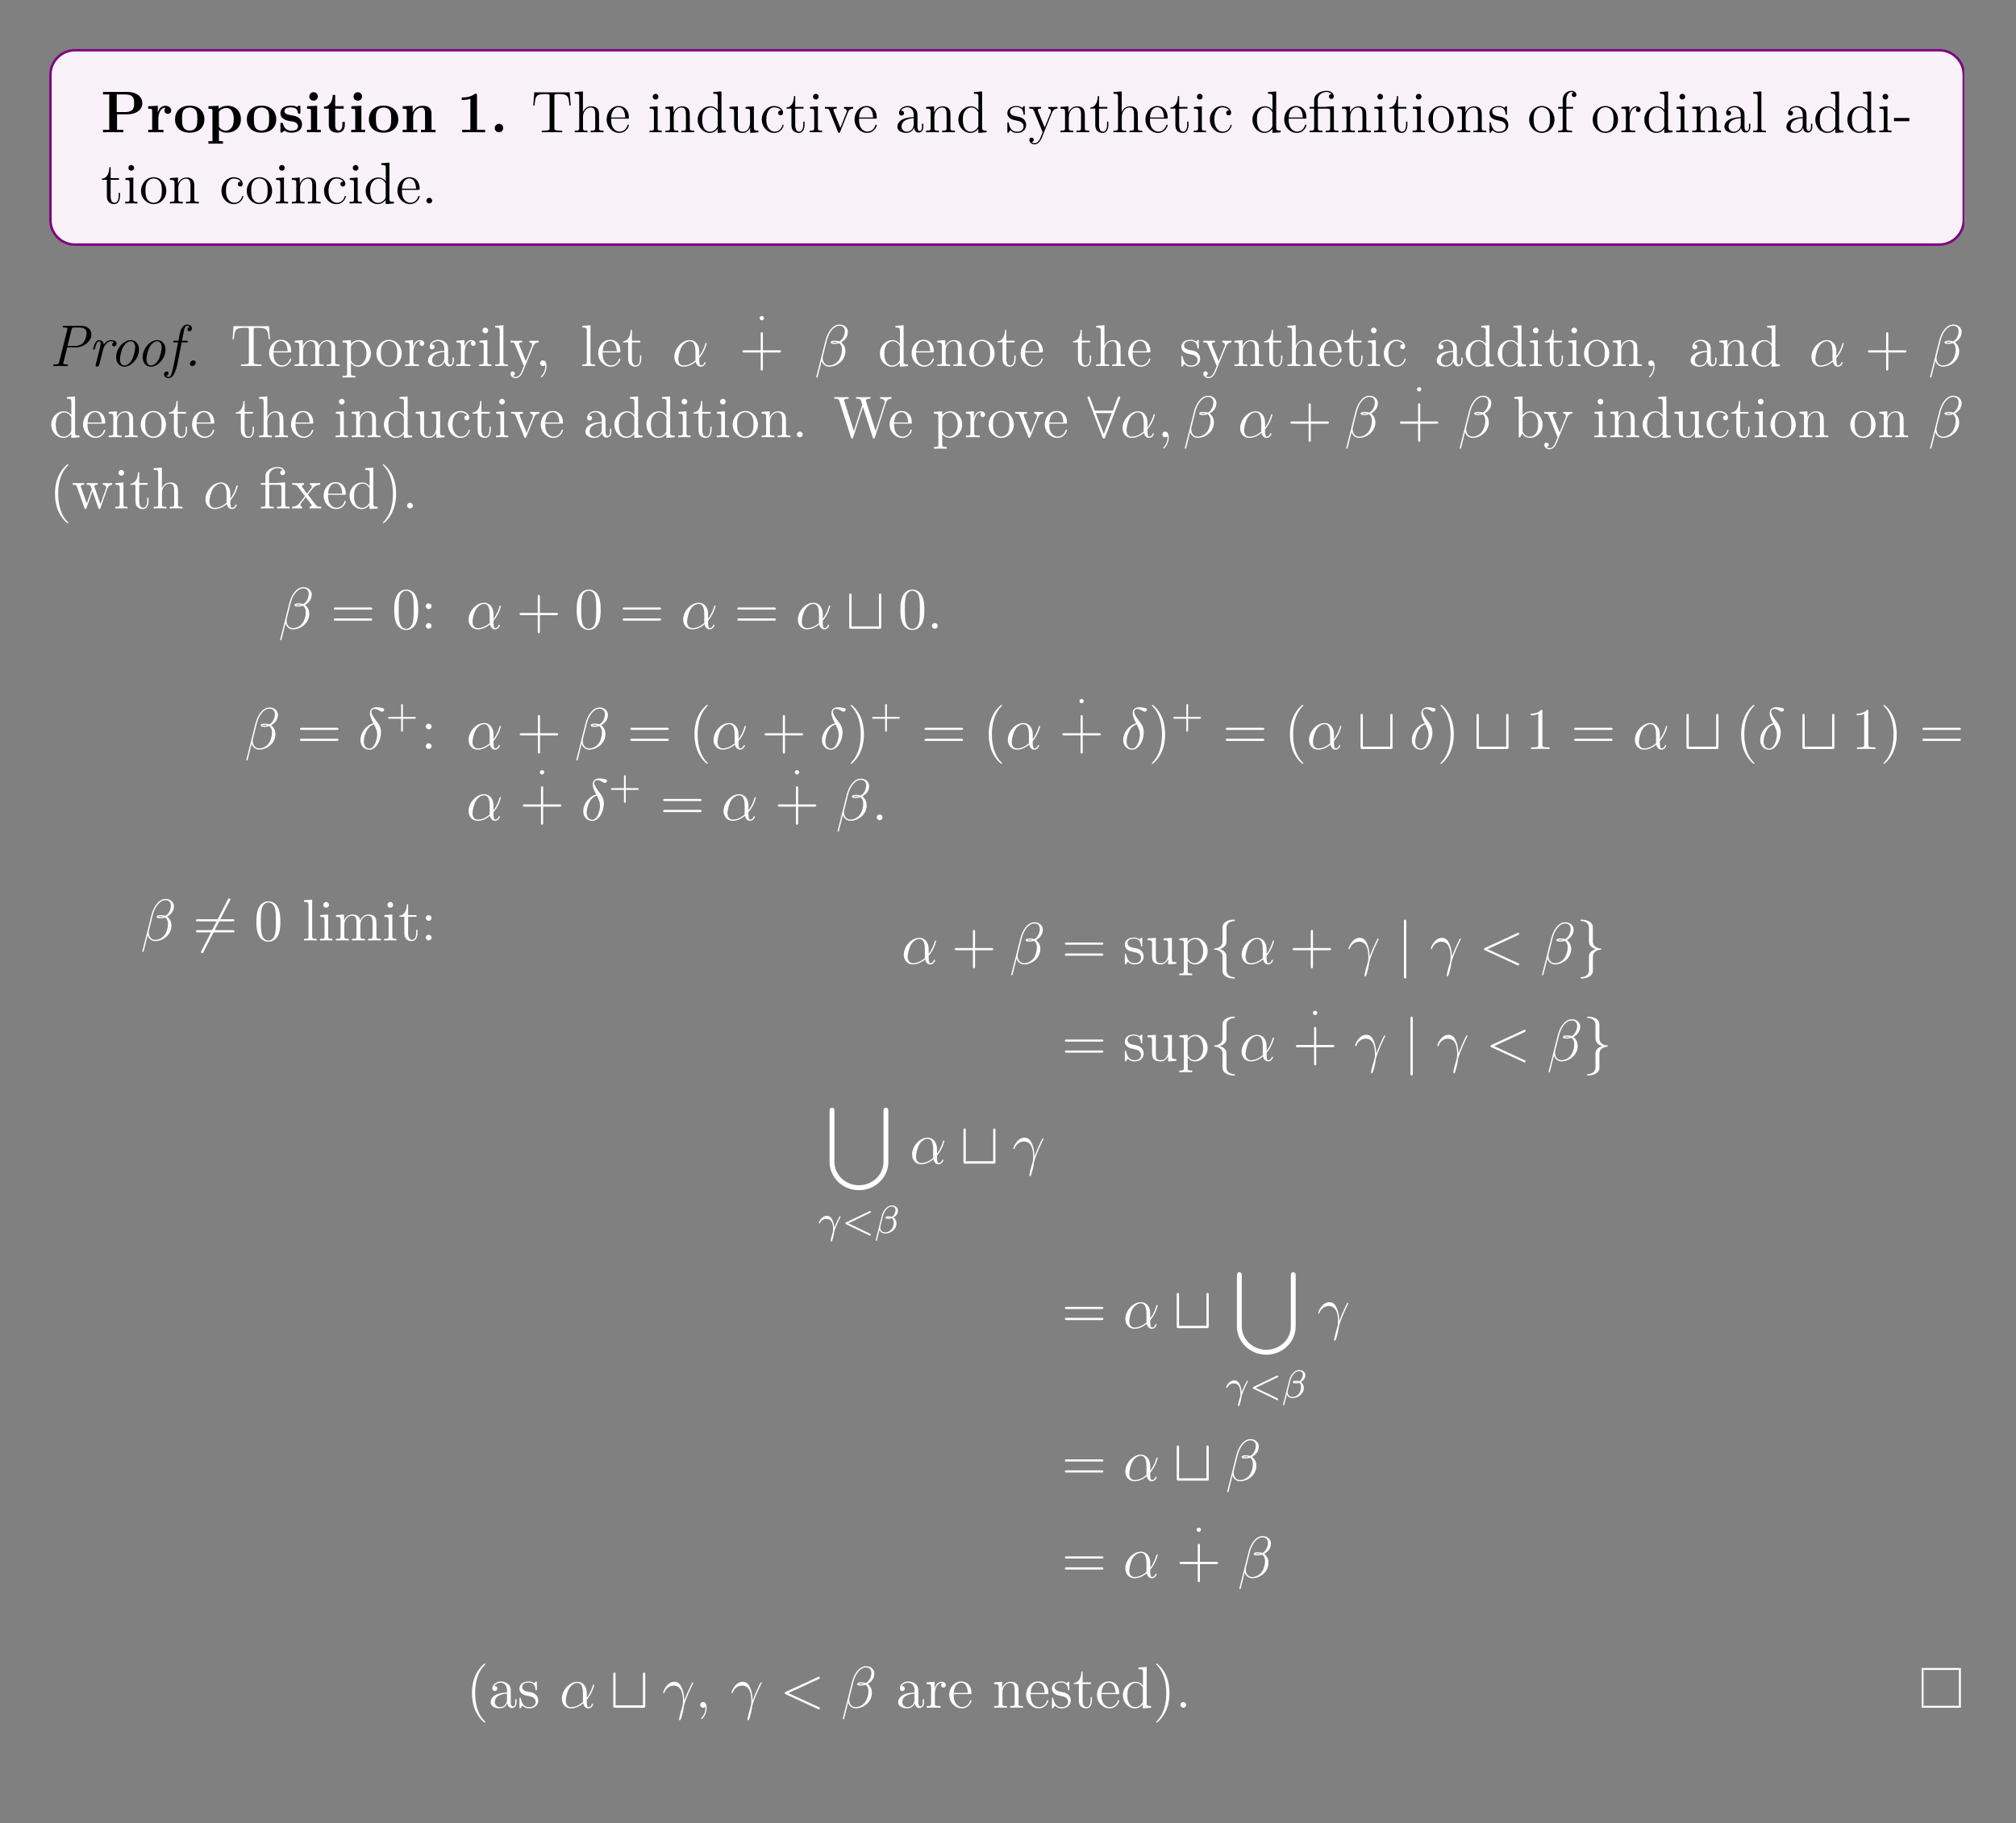
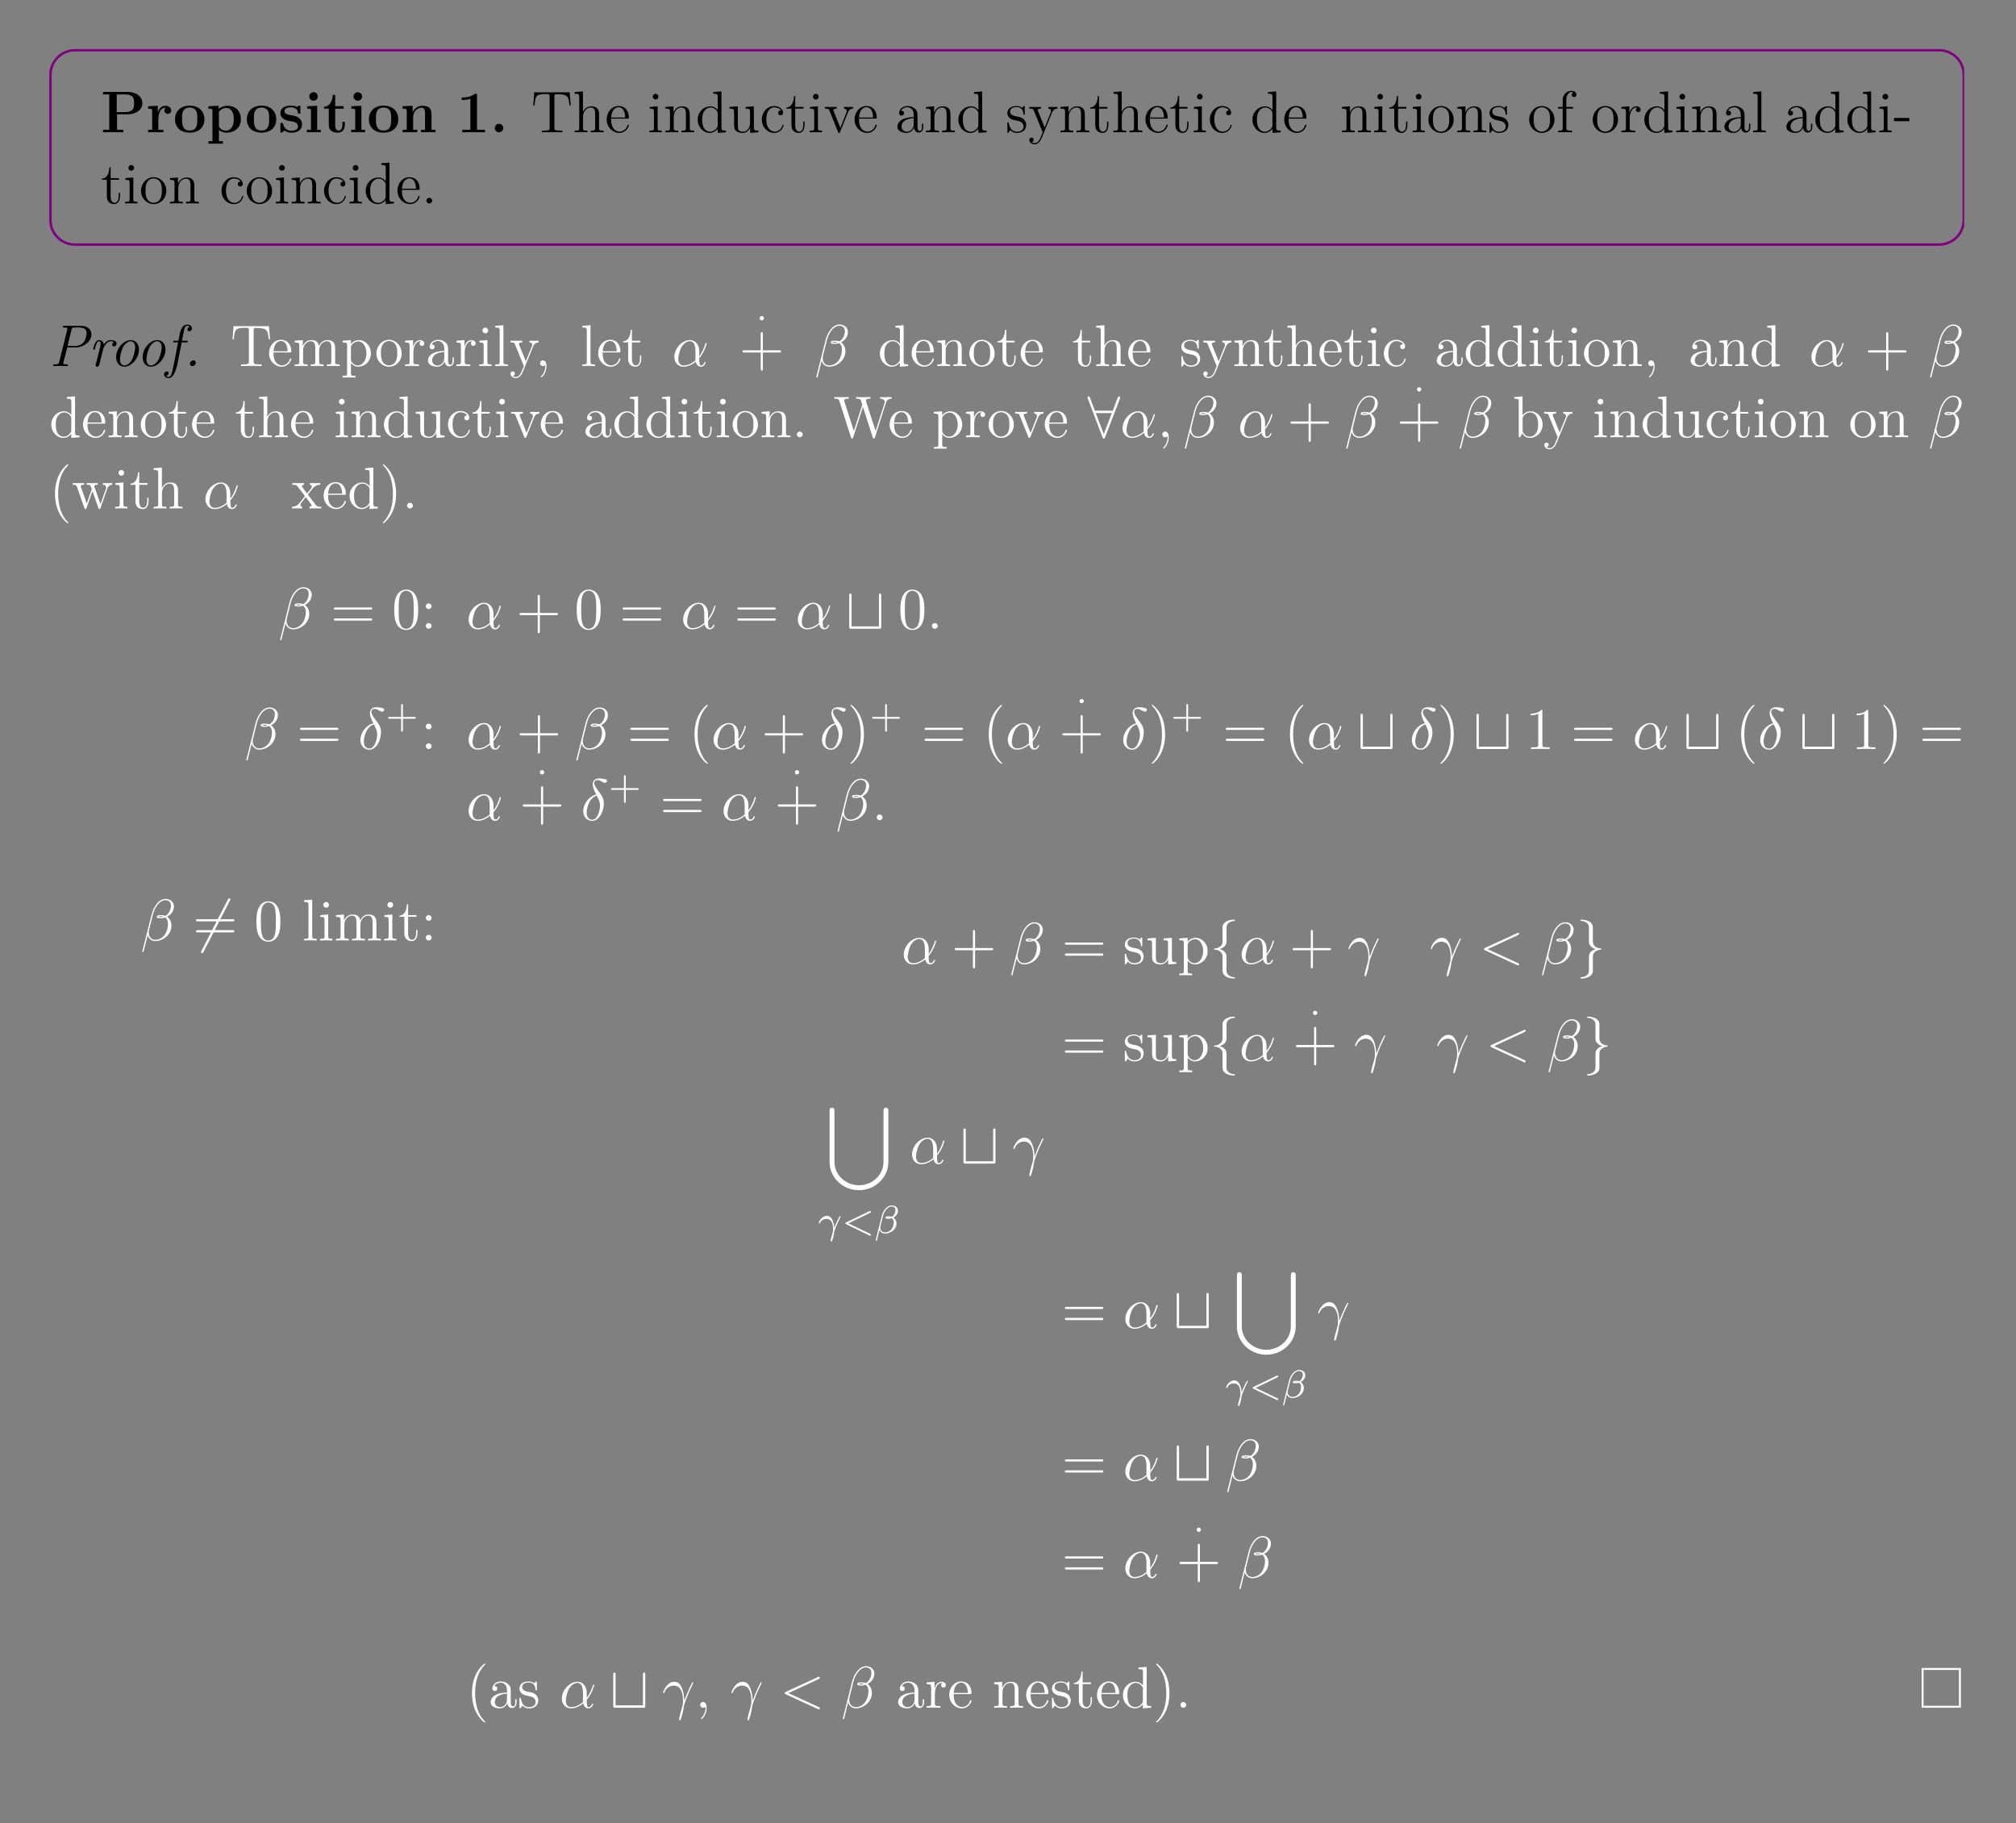
<svg xmlns="http://www.w3.org/2000/svg" xmlns:xlink="http://www.w3.org/1999/xlink" width="408.468" height="369.478" viewBox="0 0 408.468 369.478">
  <rect x="0" y="0" width="408.468" height="369.478" fill="#808080" stroke="none" />
  <defs>
    <g>
      <g id="glyph-0-0">
        <path d="M 8.422 -5.891 C 8.422 -7.172 7.297 -8.188 5.328 -8.188 L 0.453 -8.188 L 0.453 -7.672 L 1.719 -7.672 L 1.719 -0.516 L 0.453 -0.516 L 0.453 0 C 0.797 -0.031 2.078 -0.031 2.5 -0.031 C 2.938 -0.031 4.219 -0.031 4.562 0 L 4.562 -0.516 L 3.297 -0.516 L 3.297 -3.641 L 5.328 -3.641 C 7.312 -3.641 8.422 -4.656 8.422 -5.891 Z M 6.75 -5.891 C 6.75 -5.094 6.75 -4.094 4.891 -4.094 L 3.234 -4.094 L 3.234 -7.672 L 4.891 -7.672 C 6.75 -7.672 6.75 -6.703 6.75 -5.891 Z M 6.75 -5.891 " />
      </g>
      <g id="glyph-0-1">
        <path d="M 5.094 -4.422 C 5.094 -5.031 4.484 -5.375 3.906 -5.375 C 2.953 -5.375 2.547 -4.547 2.391 -4.047 L 2.375 -4.047 L 2.375 -5.375 L 0.422 -5.281 L 0.422 -4.766 C 1.156 -4.766 1.234 -4.766 1.234 -4.297 L 1.234 -0.516 L 0.422 -0.516 L 0.422 0 C 0.688 -0.031 1.594 -0.031 1.922 -0.031 C 2.266 -0.031 3.234 -0.031 3.516 0 L 3.516 -0.516 L 2.484 -0.516 L 2.484 -2.688 C 2.484 -3.078 2.562 -4.984 3.969 -4.984 C 3.797 -4.844 3.719 -4.641 3.719 -4.422 C 3.719 -3.938 4.109 -3.734 4.406 -3.734 C 4.703 -3.734 5.094 -3.938 5.094 -4.422 Z M 5.094 -4.422 " />
      </g>
      <g id="glyph-0-2">
        <path d="M 6.328 -2.609 C 6.328 -4.219 5.234 -5.406 3.359 -5.406 C 1.406 -5.406 0.375 -4.172 0.375 -2.609 C 0.375 -1.047 1.469 0.078 3.344 0.078 C 5.281 0.078 6.328 -1.109 6.328 -2.609 Z M 4.891 -2.734 C 4.891 -1.75 4.891 -0.359 3.359 -0.359 C 1.797 -0.359 1.797 -1.75 1.797 -2.734 C 1.797 -3.297 1.797 -3.891 2.031 -4.328 C 2.297 -4.797 2.828 -5.016 3.344 -5.016 C 4.016 -5.016 4.453 -4.688 4.656 -4.359 C 4.891 -3.922 4.891 -3.312 4.891 -2.734 Z M 4.891 -2.734 " />
      </g>
      <g id="glyph-0-3">
        <path d="M 7 -2.656 C 7 -4.312 5.891 -5.375 4.281 -5.375 C 3.562 -5.375 2.953 -5.141 2.484 -4.75 L 2.484 -5.375 L 0.422 -5.281 L 0.422 -4.766 C 1.156 -4.766 1.234 -4.766 1.234 -4.297 L 1.234 1.797 L 0.422 1.797 L 0.422 2.312 C 0.688 2.297 1.547 2.297 1.891 2.297 C 2.219 2.297 3.094 2.297 3.359 2.312 L 3.359 1.797 L 2.547 1.797 L 2.547 -0.484 C 2.844 -0.234 3.359 0.078 4.078 0.078 C 5.719 0.078 7 -0.922 7 -2.656 Z M 5.562 -2.656 C 5.562 -0.938 4.703 -0.328 3.938 -0.328 C 3.422 -0.328 2.906 -0.578 2.547 -1.141 L 2.547 -4.172 C 2.984 -4.75 3.609 -4.938 4.078 -4.938 C 4.859 -4.938 5.562 -4.234 5.562 -2.656 Z M 5.562 -2.656 " />
      </g>
      <g id="glyph-0-4">
        <path d="M 4.828 -1.656 C 4.828 -2.234 4.531 -2.625 4.281 -2.844 C 3.797 -3.25 3.391 -3.312 2.75 -3.438 C 1.984 -3.562 1.266 -3.703 1.266 -4.281 C 1.266 -5.047 2.328 -5.047 2.578 -5.047 C 3.906 -5.047 3.969 -4.219 4 -3.922 C 4.016 -3.766 4.109 -3.766 4.25 -3.766 C 4.5 -3.766 4.5 -3.797 4.5 -4.078 L 4.5 -5.094 C 4.5 -5.328 4.5 -5.406 4.328 -5.406 C 4.25 -5.406 4.219 -5.406 4.047 -5.297 C 4 -5.266 3.875 -5.188 3.812 -5.141 C 3.469 -5.344 3.031 -5.406 2.609 -5.406 C 2.25 -5.406 0.453 -5.406 0.453 -3.859 C 0.453 -2.609 1.938 -2.344 2.297 -2.281 C 2.625 -2.219 3.016 -2.156 3.062 -2.156 C 3.547 -2.047 4.016 -1.75 4.016 -1.234 C 4.016 -0.328 2.938 -0.328 2.688 -0.328 C 2.078 -0.328 1.328 -0.516 0.984 -1.672 C 0.922 -1.906 0.906 -1.922 0.703 -1.922 C 0.453 -1.922 0.453 -1.891 0.453 -1.609 L 0.453 -0.234 C 0.453 -0.016 0.453 0.078 0.625 0.078 C 0.719 0.078 0.734 0.078 0.984 -0.125 L 1.297 -0.344 C 1.828 0.078 2.469 0.078 2.688 0.078 C 3.344 0.078 4.828 -0.078 4.828 -1.656 Z M 4.828 -1.656 " />
      </g>
      <g id="glyph-0-5">
        <path d="M 3.328 0 L 3.328 -0.516 L 2.594 -0.516 L 2.594 -5.375 L 0.562 -5.281 L 0.562 -4.766 C 1.266 -4.766 1.344 -4.766 1.344 -4.297 L 1.344 -0.516 L 0.531 -0.516 L 0.531 0 C 0.797 -0.031 1.625 -0.031 1.953 -0.031 C 2.281 -0.031 3.047 -0.031 3.328 0 Z M 2.734 -7.266 C 2.734 -7.75 2.328 -8.125 1.875 -8.125 C 1.391 -8.125 1 -7.719 1 -7.266 C 1 -6.766 1.406 -6.406 1.859 -6.406 C 2.359 -6.406 2.734 -6.797 2.734 -7.266 Z M 2.734 -7.266 " />
      </g>
      <g id="glyph-0-6">
        <path d="M 4.469 -1.484 L 4.469 -2.109 L 3.969 -2.109 L 3.969 -1.5 C 3.969 -0.703 3.609 -0.359 3.234 -0.359 C 2.516 -0.359 2.516 -1.156 2.516 -1.438 L 2.516 -4.781 L 4.234 -4.781 L 4.234 -5.297 L 2.516 -5.297 L 2.516 -7.578 L 2.016 -7.578 C 2 -6.406 1.438 -5.219 0.25 -5.188 L 0.25 -4.781 L 1.219 -4.781 L 1.219 -1.469 C 1.219 -0.203 2.203 0.078 3.062 0.078 C 3.938 0.078 4.469 -0.594 4.469 -1.484 Z M 4.469 -1.484 " />
      </g>
      <g id="glyph-0-7">
        <path d="M 7.156 0 L 7.156 -0.516 L 6.344 -0.516 L 6.344 -3.656 C 6.344 -4.781 5.844 -5.375 4.531 -5.375 C 3.672 -5.375 2.938 -4.953 2.531 -4.062 L 2.516 -4.062 L 2.516 -5.375 L 0.5 -5.281 L 0.5 -4.766 C 1.234 -4.766 1.328 -4.766 1.328 -4.297 L 1.328 -0.516 L 0.5 -0.516 L 0.5 0 C 0.781 -0.031 1.641 -0.031 1.969 -0.031 C 2.297 -0.031 3.172 -0.031 3.453 0 L 3.453 -0.516 L 2.625 -0.516 L 2.625 -3.062 C 2.625 -4.344 3.578 -4.984 4.344 -4.984 C 4.781 -4.984 5.031 -4.688 5.031 -3.781 L 5.031 -0.516 L 4.219 -0.516 L 4.219 0 C 4.484 -0.031 5.344 -0.031 5.688 -0.031 C 6.016 -0.031 6.891 -0.031 7.156 0 Z M 7.156 0 " />
      </g>
      <g id="glyph-0-8">
        <path d="M 5.766 0 L 5.766 -0.516 L 4.125 -0.516 L 4.125 -7.484 C 4.125 -7.828 4.109 -7.828 3.719 -7.828 C 2.844 -7.062 1.516 -7.062 1.25 -7.062 L 1.031 -7.062 L 1.031 -6.547 L 1.25 -6.547 C 1.672 -6.547 2.297 -6.625 2.781 -6.781 L 2.781 -0.516 L 1.125 -0.516 L 1.125 0 L 3.438 -0.031 Z M 5.766 0 " />
      </g>
      <g id="glyph-0-9">
        <path d="M 2.719 -0.859 C 2.719 -1.344 2.328 -1.719 1.859 -1.719 C 1.391 -1.719 1 -1.344 1 -0.859 C 1 -0.375 1.391 0 1.859 0 C 2.328 0 2.719 -0.375 2.719 -0.859 Z M 2.719 -0.859 " />
      </g>
      <g id="glyph-1-0">
-         <path d="M 8.016 -5.438 L 7.797 -8.094 L 0.625 -8.094 L 0.422 -5.438 L 0.688 -5.438 C 0.844 -7.312 0.953 -7.75 2.844 -7.75 C 3.062 -7.75 3.391 -7.75 3.484 -7.719 C 3.719 -7.688 3.734 -7.547 3.734 -7.266 L 3.734 -0.922 C 3.734 -0.516 3.734 -0.344 2.562 -0.344 L 2.141 -0.344 L 2.141 0 C 2.516 -0.031 3.75 -0.031 4.219 -0.031 C 4.672 -0.031 5.922 -0.031 6.297 0 L 6.297 -0.344 L 5.875 -0.344 C 4.703 -0.344 4.703 -0.516 4.703 -0.922 L 4.703 -7.266 C 4.703 -7.562 4.734 -7.672 4.922 -7.719 C 5.016 -7.75 5.359 -7.75 5.594 -7.75 C 7.469 -7.75 7.578 -7.312 7.75 -5.438 Z M 8.016 -5.438 " />
+         <path d="M 8.016 -5.438 L 7.797 -8.094 L 0.625 -8.094 L 0.422 -5.438 L 0.688 -5.438 C 0.844 -7.312 0.953 -7.75 2.844 -7.75 C 3.062 -7.75 3.391 -7.75 3.484 -7.719 C 3.719 -7.688 3.734 -7.547 3.734 -7.266 L 3.734 -0.922 C 3.734 -0.516 3.734 -0.344 2.562 -0.344 L 2.141 -0.344 L 2.141 0 C 2.516 -0.031 3.75 -0.031 4.219 -0.031 C 4.672 -0.031 5.922 -0.031 6.297 0 L 6.297 -0.344 L 5.875 -0.344 C 4.703 -0.344 4.703 -0.516 4.703 -0.922 L 4.703 -7.266 C 4.703 -7.562 4.734 -7.672 4.922 -7.719 C 7.469 -7.75 7.578 -7.312 7.75 -5.438 Z M 8.016 -5.438 " />
      </g>
      <g id="glyph-1-1">
        <path d="M 6.219 0 L 6.219 -0.344 C 5.625 -0.344 5.328 -0.344 5.312 -0.703 L 5.312 -2.906 C 5.312 -4.016 5.312 -4.344 5.031 -4.734 C 4.688 -5.188 4.125 -5.266 3.719 -5.266 C 2.703 -5.266 2.219 -4.484 2.047 -4.125 L 2.047 -8.281 L 0.375 -8.156 L 0.375 -7.812 C 1.188 -7.812 1.297 -7.719 1.297 -7.141 L 1.297 -0.891 C 1.297 -0.344 1.156 -0.344 0.375 -0.344 L 0.375 0 C 0.688 -0.031 1.344 -0.031 1.672 -0.031 C 2.016 -0.031 2.656 -0.031 2.969 0 L 2.969 -0.344 C 2.203 -0.344 2.062 -0.344 2.062 -0.891 L 2.062 -3.109 C 2.062 -4.359 2.891 -5.031 3.625 -5.031 C 4.375 -5.031 4.531 -4.422 4.531 -3.688 L 4.531 -0.891 C 4.531 -0.344 4.406 -0.344 3.625 -0.344 L 3.625 0 C 3.938 -0.031 4.578 -0.031 4.922 -0.031 C 5.266 -0.031 5.906 -0.031 6.219 0 Z M 6.219 0 " />
      </g>
      <g id="glyph-1-2">
        <path d="M 4.859 -1.422 C 4.859 -1.5 4.797 -1.547 4.734 -1.547 C 4.625 -1.547 4.609 -1.484 4.578 -1.422 C 4.281 -0.422 3.469 -0.141 2.969 -0.141 C 2.469 -0.141 1.266 -0.484 1.266 -2.547 L 1.266 -2.766 L 4.578 -2.766 C 4.828 -2.766 4.859 -2.766 4.859 -3 C 4.859 -4.203 4.219 -5.328 2.766 -5.328 C 1.406 -5.328 0.359 -4.094 0.359 -2.609 C 0.359 -1.031 1.578 0.125 2.906 0.125 C 4.328 0.125 4.859 -1.172 4.859 -1.422 Z M 4.125 -3 L 1.281 -3 C 1.375 -4.875 2.422 -5.078 2.75 -5.078 C 4.031 -5.078 4.109 -3.406 4.125 -3 Z M 4.125 -3 " />
      </g>
      <g id="glyph-1-3">
        <path d="M 2.875 0 L 2.875 -0.344 C 2.094 -0.344 2.047 -0.406 2.047 -0.875 L 2.047 -5.266 L 0.438 -5.141 L 0.438 -4.781 C 1.188 -4.781 1.297 -4.719 1.297 -4.125 L 1.297 -0.891 C 1.297 -0.344 1.172 -0.344 0.391 -0.344 L 0.391 0 C 0.734 -0.031 1.297 -0.031 1.641 -0.031 C 1.781 -0.031 2.469 -0.031 2.875 0 Z M 2.203 -7.203 C 2.203 -7.562 1.922 -7.797 1.641 -7.797 C 1.297 -7.797 1.047 -7.531 1.047 -7.203 C 1.047 -6.906 1.312 -6.641 1.625 -6.641 C 1.984 -6.641 2.203 -6.922 2.203 -7.203 Z M 2.203 -7.203 " />
      </g>
      <g id="glyph-1-4">
        <path d="M 6.219 0 L 6.219 -0.344 C 5.625 -0.344 5.328 -0.344 5.312 -0.703 L 5.312 -2.906 C 5.312 -4.016 5.312 -4.344 5.031 -4.734 C 4.688 -5.188 4.125 -5.266 3.719 -5.266 C 2.562 -5.266 2.109 -4.281 2.016 -4.031 L 2 -4.031 L 2 -5.266 L 0.375 -5.141 L 0.375 -4.781 C 1.188 -4.781 1.297 -4.703 1.297 -4.125 L 1.297 -0.891 C 1.297 -0.344 1.156 -0.344 0.375 -0.344 L 0.375 0 C 0.688 -0.031 1.344 -0.031 1.672 -0.031 C 2.016 -0.031 2.656 -0.031 2.969 0 L 2.969 -0.344 C 2.203 -0.344 2.062 -0.344 2.062 -0.891 L 2.062 -3.109 C 2.062 -4.359 2.891 -5.031 3.625 -5.031 C 4.375 -5.031 4.531 -4.422 4.531 -3.688 L 4.531 -0.891 C 4.531 -0.344 4.406 -0.344 3.625 -0.344 L 3.625 0 C 3.938 -0.031 4.578 -0.031 4.922 -0.031 C 5.266 -0.031 5.906 -0.031 6.219 0 Z M 6.219 0 " />
      </g>
      <g id="glyph-1-5">
        <path d="M 6.141 0 L 6.141 -0.344 C 5.344 -0.344 5.234 -0.438 5.234 -1.016 L 5.234 -8.281 L 3.578 -8.156 L 3.578 -7.812 C 4.391 -7.812 4.484 -7.719 4.484 -7.141 L 4.484 -4.5 C 4.234 -4.844 3.719 -5.266 3 -5.266 C 1.609 -5.266 0.422 -4.094 0.422 -2.562 C 0.422 -1.047 1.547 0.125 2.859 0.125 C 3.766 0.125 4.297 -0.484 4.469 -0.703 L 4.469 0.125 Z M 4.469 -1.391 C 4.469 -1.188 4.469 -1.141 4.297 -0.891 C 4.016 -0.469 3.516 -0.125 2.922 -0.125 C 2.609 -0.125 1.328 -0.234 1.328 -2.547 C 1.328 -3.422 1.469 -3.891 1.734 -4.281 C 1.969 -4.656 2.453 -5.031 3.047 -5.031 C 3.781 -5.031 4.203 -4.484 4.328 -4.297 C 4.469 -4.094 4.469 -4.078 4.469 -3.859 Z M 4.469 -1.391 " />
      </g>
      <g id="glyph-1-6">
        <path d="M 6.219 0 L 6.219 -0.344 C 5.406 -0.344 5.312 -0.438 5.312 -1.016 L 5.312 -5.266 L 3.625 -5.141 L 3.625 -4.781 C 4.438 -4.781 4.531 -4.703 4.531 -4.125 L 4.531 -1.984 C 4.531 -0.969 4 -0.125 3.109 -0.125 C 2.125 -0.125 2.062 -0.688 2.062 -1.312 L 2.062 -5.266 L 0.375 -5.141 L 0.375 -4.781 C 1.297 -4.781 1.297 -4.75 1.297 -3.688 L 1.297 -1.891 C 1.297 -1.156 1.297 -0.734 1.641 -0.328 C 1.938 -0.031 2.422 0.125 3.031 0.125 C 3.234 0.125 3.609 0.125 4.016 -0.234 C 4.375 -0.5 4.562 -0.953 4.562 -0.953 L 4.562 0.125 Z M 6.219 0 " />
      </g>
      <g id="glyph-1-7">
        <path d="M 4.844 -1.422 C 4.844 -1.531 4.766 -1.531 4.734 -1.531 C 4.625 -1.531 4.609 -1.5 4.578 -1.344 C 4.312 -0.5 3.672 -0.141 3.016 -0.141 C 2.297 -0.141 1.328 -0.781 1.328 -2.594 C 1.328 -4.578 2.344 -5.062 2.938 -5.062 C 3.391 -5.062 4.047 -4.875 4.328 -4.422 C 4.172 -4.422 3.734 -4.422 3.734 -3.922 C 3.734 -3.641 3.938 -3.438 4.219 -3.438 C 4.5 -3.438 4.734 -3.609 4.734 -3.953 C 4.734 -4.75 3.891 -5.328 2.922 -5.328 C 1.531 -5.328 0.422 -4.078 0.422 -2.578 C 0.422 -1.047 1.562 0.125 2.906 0.125 C 4.484 0.125 4.844 -1.312 4.844 -1.422 Z M 4.844 -1.422 " />
      </g>
      <g id="glyph-1-8">
        <path d="M 3.891 -1.484 L 3.891 -2.156 L 3.625 -2.156 L 3.625 -1.5 C 3.625 -0.641 3.281 -0.141 2.812 -0.141 C 2 -0.141 2 -1.25 2 -1.453 L 2 -4.797 L 3.688 -4.797 L 3.688 -5.141 L 2 -5.141 L 2 -7.344 L 1.75 -7.344 C 1.734 -6.219 1.297 -5.078 0.219 -5.031 L 0.219 -4.797 L 1.234 -4.797 L 1.234 -1.484 C 1.234 -0.156 2.109 0.125 2.75 0.125 C 3.5 0.125 3.891 -0.625 3.891 -1.484 Z M 3.891 -1.484 " />
      </g>
      <g id="glyph-1-9">
        <path d="M 5.938 -4.797 L 5.938 -5.141 C 5.594 -5.125 5.438 -5.125 5.062 -5.125 L 4.078 -5.141 L 4.078 -4.797 C 4.578 -4.781 4.641 -4.422 4.641 -4.281 C 4.641 -4.172 4.625 -4.125 4.562 -3.969 L 3.344 -0.891 L 2 -4.266 C 1.953 -4.422 1.938 -4.422 1.938 -4.484 C 1.938 -4.797 2.391 -4.797 2.609 -4.797 L 2.609 -5.141 C 2.297 -5.125 1.688 -5.125 1.359 -5.125 L 0.219 -5.141 L 0.219 -4.797 C 0.891 -4.797 1 -4.75 1.141 -4.375 L 2.859 -0.109 C 2.906 0.062 2.938 0.125 3.078 0.125 C 3.156 0.125 3.234 0.094 3.312 -0.109 L 4.875 -4.016 C 4.984 -4.281 5.188 -4.781 5.938 -4.797 Z M 5.938 -4.797 " />
      </g>
      <g id="glyph-1-10">
        <path d="M 5.656 -1.062 L 5.656 -1.734 L 5.391 -1.734 L 5.391 -1.062 C 5.391 -0.375 5.109 -0.281 4.938 -0.281 C 4.484 -0.281 4.484 -0.922 4.484 -1.094 L 4.484 -3.188 C 4.484 -3.828 4.484 -4.312 3.969 -4.781 C 3.547 -5.156 3.016 -5.328 2.484 -5.328 C 1.5 -5.328 0.75 -4.672 0.75 -3.906 C 0.75 -3.562 0.984 -3.391 1.25 -3.391 C 1.547 -3.391 1.75 -3.594 1.75 -3.875 C 1.75 -4.375 1.312 -4.375 1.141 -4.375 C 1.406 -4.875 1.984 -5.078 2.453 -5.078 C 3.016 -5.078 3.719 -4.625 3.719 -3.562 L 3.719 -3.078 C 1.312 -3.047 0.406 -2.047 0.406 -1.125 C 0.406 -0.172 1.5 0.125 2.234 0.125 C 3.016 0.125 3.562 -0.359 3.781 -0.938 C 3.828 -0.375 4.203 0.062 4.719 0.062 C 4.969 0.062 5.656 -0.109 5.656 -1.062 Z M 3.719 -1.688 C 3.719 -0.516 2.844 -0.125 2.328 -0.125 C 1.75 -0.125 1.25 -0.547 1.25 -1.125 C 1.25 -2.703 3.281 -2.844 3.719 -2.859 Z M 3.719 -1.688 " />
      </g>
      <g id="glyph-1-11">
        <path d="M 4.203 -1.516 C 4.203 -2.156 3.812 -2.547 3.703 -2.656 C 3.266 -3.016 2.953 -3.094 2.156 -3.234 C 1.797 -3.312 0.938 -3.469 0.938 -4.188 C 0.938 -4.562 1.188 -5.109 2.25 -5.109 C 3.562 -5.109 3.625 -4 3.656 -3.625 C 3.672 -3.531 3.75 -3.531 3.781 -3.531 C 3.922 -3.531 3.922 -3.594 3.922 -3.812 L 3.922 -5.047 C 3.922 -5.266 3.922 -5.328 3.797 -5.328 C 3.703 -5.328 3.469 -5.062 3.391 -4.953 C 3.016 -5.25 2.656 -5.328 2.266 -5.328 C 0.828 -5.328 0.391 -4.531 0.391 -3.875 C 0.391 -3.75 0.391 -3.328 0.844 -2.906 C 1.234 -2.578 1.641 -2.5 2.188 -2.391 C 2.844 -2.25 3 -2.219 3.297 -1.984 C 3.516 -1.797 3.672 -1.547 3.672 -1.203 C 3.672 -0.688 3.359 -0.125 2.312 -0.125 C 1.531 -0.125 0.953 -0.578 0.688 -1.766 C 0.641 -1.984 0.625 -2 0.625 -2 C 0.609 -2.047 0.562 -2.047 0.531 -2.047 C 0.391 -2.047 0.391 -2 0.391 -1.781 L 0.391 -0.156 C 0.391 0.062 0.391 0.125 0.516 0.125 C 0.578 0.125 0.578 0.109 0.781 -0.141 C 0.844 -0.234 0.844 -0.25 1.031 -0.438 C 1.484 0.125 2.125 0.125 2.328 0.125 C 3.578 0.125 4.203 -0.578 4.203 -1.516 Z M 4.203 -1.516 " />
      </g>
      <g id="glyph-1-12">
        <path d="M 5.938 -4.797 L 5.938 -5.141 C 5.594 -5.125 5.438 -5.125 5.047 -5.125 L 4.078 -5.141 L 4.078 -4.797 C 4.531 -4.781 4.625 -4.5 4.625 -4.281 C 4.625 -4.172 4.609 -4.125 4.562 -4 L 3.344 -0.984 L 2.016 -4.234 C 1.953 -4.406 1.953 -4.484 1.953 -4.484 C 1.953 -4.797 2.359 -4.797 2.609 -4.797 L 2.609 -5.141 C 2.297 -5.125 1.703 -5.125 1.375 -5.125 L 0.219 -5.141 L 0.219 -4.797 C 0.906 -4.797 1 -4.734 1.156 -4.375 L 2.938 0 C 2.406 1.266 2.406 1.297 2.359 1.391 C 2.156 1.75 1.844 2.203 1.297 2.203 C 0.938 2.203 0.703 1.984 0.703 1.984 C 0.703 1.984 1.125 1.938 1.125 1.516 C 1.125 1.234 0.891 1.078 0.688 1.078 C 0.484 1.078 0.234 1.188 0.234 1.547 C 0.234 2 0.672 2.438 1.297 2.438 C 1.969 2.438 2.453 1.844 2.766 1.094 L 4.828 -3.984 C 5.156 -4.781 5.719 -4.797 5.938 -4.797 Z M 5.938 -4.797 " />
      </g>
      <g id="glyph-1-13">
-         <path d="M 6.141 0 L 6.141 -0.344 C 5.391 -0.344 5.234 -0.344 5.234 -0.891 L 5.234 -5.281 L 3.797 -5.188 C 3.719 -5.188 3.609 -5.172 3.578 -5.156 C 3.562 -5.141 3.531 -5.141 3.359 -5.141 L 1.969 -5.141 L 1.969 -6.5 C 1.969 -7.719 3.016 -8.172 3.719 -8.172 C 3.828 -8.172 4.406 -8.156 4.766 -7.75 C 4.266 -7.75 4.219 -7.375 4.219 -7.25 C 4.219 -6.906 4.516 -6.75 4.719 -6.75 C 4.938 -6.75 5.219 -6.891 5.219 -7.266 C 5.219 -7.859 4.656 -8.406 3.734 -8.406 C 2.656 -8.406 1.234 -7.812 1.234 -6.516 L 1.234 -5.141 L 0.312 -5.141 L 0.312 -4.797 L 1.234 -4.797 L 1.234 -0.891 C 1.234 -0.344 1.109 -0.344 0.328 -0.344 L 0.328 0 C 0.672 -0.031 1.25 -0.031 1.609 -0.031 C 1.969 -0.031 2.562 -0.031 2.906 0 L 2.906 -0.344 C 2.141 -0.344 2 -0.344 2 -0.891 L 2 -4.797 L 3.875 -4.797 C 4.422 -4.797 4.484 -4.641 4.484 -4.156 L 4.484 -0.891 C 4.484 -0.344 4.359 -0.344 3.578 -0.344 L 3.578 0 C 3.922 -0.031 4.5 -0.031 4.859 -0.031 C 5.219 -0.031 5.812 -0.031 6.141 0 Z M 6.141 0 " />
-       </g>
+         </g>
      <g id="glyph-1-14">
        <path d="M 5.484 -2.547 C 5.484 -4.094 4.312 -5.328 2.922 -5.328 C 1.5 -5.328 0.359 -4.062 0.359 -2.547 C 0.359 -1.031 1.547 0.125 2.906 0.125 C 4.328 0.125 5.484 -1.047 5.484 -2.547 Z M 4.578 -2.656 C 4.578 -2.25 4.578 -1.5 4.266 -0.938 C 3.922 -0.375 3.375 -0.141 2.922 -0.141 C 2.484 -0.141 1.953 -0.328 1.594 -0.922 C 1.281 -1.453 1.266 -2.156 1.266 -2.656 C 1.266 -3.109 1.266 -3.844 1.641 -4.375 C 1.969 -4.891 2.5 -5.078 2.906 -5.078 C 3.375 -5.078 3.875 -4.875 4.203 -4.406 C 4.578 -3.859 4.578 -3.109 4.578 -2.656 Z M 4.578 -2.656 " />
      </g>
      <g id="glyph-1-15">
        <path d="M 4.078 -7.609 C 4.078 -8.062 3.656 -8.406 3.078 -8.406 C 2.25 -8.406 1.297 -7.766 1.297 -6.547 L 1.297 -5.141 L 0.375 -5.141 L 0.375 -4.797 L 1.297 -4.797 L 1.297 -0.891 C 1.297 -0.344 1.172 -0.344 0.391 -0.344 L 0.391 0 C 0.734 -0.031 1.391 -0.031 1.75 -0.031 C 2.062 -0.031 2.906 -0.031 3.188 0 L 3.188 -0.344 L 2.953 -0.344 C 2.078 -0.344 2.047 -0.484 2.047 -0.906 L 2.047 -4.797 L 3.406 -4.797 L 3.406 -5.141 L 2.031 -5.141 L 2.031 -6.547 C 2.031 -7.609 2.578 -8.172 3.062 -8.172 C 3.156 -8.172 3.344 -8.141 3.484 -8.062 C 3.438 -8.062 3.141 -7.953 3.141 -7.609 C 3.141 -7.328 3.328 -7.141 3.609 -7.141 C 3.891 -7.141 4.078 -7.328 4.078 -7.609 Z M 4.078 -7.609 " />
      </g>
      <g id="glyph-1-16">
        <path d="M 4.219 -4.578 C 4.219 -4.938 3.891 -5.266 3.375 -5.266 C 2.359 -5.266 2.016 -4.172 1.953 -3.938 L 1.938 -3.938 L 1.938 -5.266 L 0.328 -5.141 L 0.328 -4.781 C 1.141 -4.781 1.234 -4.703 1.234 -4.125 L 1.234 -0.891 C 1.234 -0.344 1.109 -0.344 0.328 -0.344 L 0.328 0 C 0.672 -0.031 1.328 -0.031 1.688 -0.031 C 2 -0.031 2.859 -0.031 3.125 0 L 3.125 -0.344 L 2.891 -0.344 C 2.016 -0.344 2 -0.484 2 -0.906 L 2 -2.781 C 2 -3.938 2.469 -5.031 3.391 -5.031 C 3.484 -5.031 3.516 -5.031 3.562 -5.016 C 3.469 -4.969 3.266 -4.891 3.266 -4.578 C 3.266 -4.219 3.547 -4.094 3.734 -4.094 C 3.969 -4.094 4.219 -4.25 4.219 -4.578 Z M 4.219 -4.578 " />
      </g>
      <g id="glyph-1-17">
        <path d="M 2.953 0 L 2.953 -0.344 C 2.203 -0.344 2.047 -0.344 2.047 -0.891 L 2.047 -8.281 L 0.391 -8.156 L 0.391 -7.812 C 1.203 -7.812 1.297 -7.719 1.297 -7.141 L 1.297 -0.891 C 1.297 -0.344 1.172 -0.344 0.391 -0.344 L 0.391 0 C 0.734 -0.031 1.312 -0.031 1.672 -0.031 C 2.031 -0.031 2.625 -0.031 2.953 0 Z M 2.953 0 " />
      </g>
      <g id="glyph-1-18">
        <path d="M 3.234 -2.25 L 3.234 -2.906 L 0.125 -2.906 L 0.125 -2.25 Z M 3.234 -2.25 " />
      </g>
      <g id="glyph-1-19">
        <path d="M 2.203 -0.578 C 2.203 -0.906 1.922 -1.156 1.625 -1.156 C 1.281 -1.156 1.031 -0.891 1.031 -0.578 C 1.031 -0.234 1.344 0 1.609 0 C 1.938 0 2.203 -0.25 2.203 -0.578 Z M 2.203 -0.578 " />
      </g>
      <g id="glyph-1-20">
        <path d="M 9.469 0 L 9.469 -0.344 C 8.875 -0.344 8.578 -0.344 8.562 -0.703 L 8.562 -2.906 C 8.562 -4.016 8.562 -4.344 8.281 -4.734 C 7.938 -5.188 7.375 -5.266 6.969 -5.266 C 5.984 -5.266 5.484 -4.547 5.281 -4.078 C 5.125 -5 4.484 -5.266 3.719 -5.266 C 2.562 -5.266 2.109 -4.281 2.016 -4.031 L 2 -4.031 L 2 -5.266 L 0.375 -5.141 L 0.375 -4.781 C 1.188 -4.781 1.297 -4.703 1.297 -4.125 L 1.297 -0.891 C 1.297 -0.344 1.156 -0.344 0.375 -0.344 L 0.375 0 C 0.688 -0.031 1.344 -0.031 1.672 -0.031 C 2.016 -0.031 2.656 -0.031 2.969 0 L 2.969 -0.344 C 2.203 -0.344 2.062 -0.344 2.062 -0.891 L 2.062 -3.109 C 2.062 -4.359 2.891 -5.031 3.625 -5.031 C 4.375 -5.031 4.531 -4.422 4.531 -3.688 L 4.531 -0.891 C 4.531 -0.344 4.406 -0.344 3.625 -0.344 L 3.625 0 C 3.938 -0.031 4.578 -0.031 4.922 -0.031 C 5.266 -0.031 5.906 -0.031 6.219 0 L 6.219 -0.344 C 5.453 -0.344 5.312 -0.344 5.312 -0.891 L 5.312 -3.109 C 5.312 -4.359 6.141 -5.031 6.875 -5.031 C 7.609 -5.031 7.781 -4.422 7.781 -3.688 L 7.781 -0.891 C 7.781 -0.344 7.656 -0.344 6.875 -0.344 L 6.875 0 C 7.188 -0.031 7.828 -0.031 8.172 -0.031 C 8.516 -0.031 9.156 -0.031 9.469 0 Z M 9.469 0 " />
      </g>
      <g id="glyph-1-21">
        <path d="M 6.062 -2.578 C 6.062 -4.094 4.938 -5.266 3.641 -5.266 C 2.594 -5.266 2.031 -4.516 2 -4.469 L 2 -5.266 L 0.328 -5.141 L 0.328 -4.781 C 1.172 -4.781 1.234 -4.703 1.234 -4.172 L 1.234 1.438 C 1.234 1.969 1.109 1.969 0.328 1.969 L 0.328 2.312 C 0.641 2.297 1.297 2.297 1.625 2.297 C 1.969 2.297 2.609 2.297 2.922 2.312 L 2.922 1.969 C 2.156 1.969 2.016 1.969 2.016 1.438 L 2.016 -0.641 C 2.234 -0.344 2.719 0.125 3.484 0.125 C 4.859 0.125 6.062 -1.031 6.062 -2.578 Z M 5.156 -2.578 C 5.156 -1.156 4.344 -0.125 3.422 -0.125 C 3.062 -0.125 2.703 -0.281 2.469 -0.5 C 2.203 -0.781 2.016 -1.016 2.016 -1.344 L 2.016 -3.812 C 2.016 -4.031 2.016 -4.047 2.156 -4.234 C 2.5 -4.781 3.094 -5 3.547 -5 C 4.438 -5 5.156 -3.922 5.156 -2.578 Z M 5.156 -2.578 " />
      </g>
      <g id="glyph-1-22">
        <path d="M 2.328 0.047 C 2.328 -0.688 2.078 -1.156 1.609 -1.156 C 1.266 -1.156 1.031 -0.891 1.031 -0.578 C 1.031 -0.266 1.266 0 1.625 0 C 1.797 0 1.938 -0.078 2 -0.141 C 2.047 -0.172 2.062 -0.172 2.062 -0.172 C 2.062 -0.172 2.094 -0.016 2.094 0.047 C 2.094 0.812 1.781 1.531 1.25 2.078 C 1.203 2.109 1.188 2.141 1.188 2.188 C 1.188 2.25 1.25 2.297 1.312 2.297 C 1.422 2.297 2.328 1.422 2.328 0.047 Z M 2.328 0.047 " />
      </g>
      <g id="glyph-1-23">
        <path d="M 11.797 -7.812 L 11.797 -8.156 C 11.281 -8.125 11.25 -8.125 10.734 -8.125 C 10.422 -8.125 9.781 -8.125 9.484 -8.156 L 9.484 -7.812 C 10.219 -7.797 10.438 -7.406 10.438 -7.172 C 10.438 -7.109 10.391 -7.016 10.375 -6.938 L 8.562 -1.281 L 6.625 -7.281 C 6.609 -7.312 6.594 -7.406 6.594 -7.453 C 6.594 -7.812 7.219 -7.812 7.516 -7.812 L 7.516 -8.156 C 7.219 -8.125 6.344 -8.125 6 -8.125 C 5.641 -8.125 4.922 -8.125 4.609 -8.156 L 4.609 -7.812 C 5.234 -7.812 5.406 -7.766 5.531 -7.562 C 5.625 -7.406 5.703 -7.031 5.859 -6.594 L 4.156 -1.281 L 2.25 -7.219 C 2.188 -7.391 2.188 -7.406 2.188 -7.453 C 2.188 -7.812 2.797 -7.812 3.109 -7.812 L 3.109 -8.156 C 2.828 -8.125 1.922 -8.125 1.594 -8.125 C 1.234 -8.125 0.516 -8.125 0.203 -8.156 L 0.203 -7.812 C 0.844 -7.812 1.078 -7.812 1.219 -7.359 L 3.578 0.031 C 3.641 0.203 3.688 0.25 3.797 0.25 C 3.891 0.25 3.953 0.219 4.016 0.031 L 6 -6.156 L 7.984 0.031 C 8.047 0.219 8.109 0.25 8.203 0.25 C 8.312 0.25 8.359 0.203 8.422 0.031 L 10.656 -6.984 C 10.844 -7.562 11.203 -7.797 11.797 -7.812 Z M 11.797 -7.812 " />
      </g>
      <g id="glyph-1-24">
        <path d="M 6.062 -2.578 C 6.062 -4.094 4.938 -5.266 3.609 -5.266 C 2.953 -5.266 2.406 -4.969 2 -4.469 L 2 -8.281 L 0.328 -8.156 L 0.328 -7.812 C 1.141 -7.812 1.234 -7.719 1.234 -7.141 L 1.234 0 L 1.5 0 L 1.938 -0.781 C 2.203 -0.328 2.719 0.125 3.484 0.125 C 4.859 0.125 6.062 -1.031 6.062 -2.578 Z M 5.156 -2.594 C 5.156 -1.797 5.031 -1.297 4.75 -0.859 C 4.516 -0.484 4.031 -0.125 3.438 -0.125 C 2.797 -0.125 2.375 -0.531 2.172 -0.859 C 2.016 -1.109 2.016 -1.156 2.016 -1.359 L 2.016 -3.812 C 2.016 -4.031 2.016 -4.062 2.156 -4.25 C 2.438 -4.672 2.953 -5.031 3.547 -5.031 C 3.906 -5.031 5.156 -4.875 5.156 -2.594 Z M 5.156 -2.594 " />
      </g>
      <g id="glyph-1-25">
        <path d="M 3.875 2.906 C 3.875 2.859 3.875 2.844 3.672 2.641 C 2.484 1.438 1.812 -0.531 1.812 -2.969 C 1.812 -5.281 2.375 -7.281 3.766 -8.688 C 3.875 -8.797 3.875 -8.828 3.875 -8.859 C 3.875 -8.922 3.812 -8.953 3.766 -8.953 C 3.609 -8.953 2.641 -8.094 2.047 -6.922 C 1.438 -5.719 1.172 -4.438 1.172 -2.969 C 1.172 -1.906 1.344 -0.484 1.953 0.781 C 2.656 2.219 3.641 3 3.766 3 C 3.812 3 3.875 2.969 3.875 2.906 Z M 3.875 2.906 " />
      </g>
      <g id="glyph-1-26">
        <path d="M 8.219 -4.797 L 8.219 -5.141 C 7.922 -5.125 7.703 -5.125 7.328 -5.125 L 6.312 -5.141 L 6.312 -4.797 C 6.859 -4.781 7 -4.453 7 -4.219 C 7 -4.219 7 -4.125 6.953 -4.016 L 5.844 -0.891 L 4.656 -4.266 C 4.594 -4.406 4.594 -4.422 4.594 -4.469 C 4.594 -4.797 5.031 -4.797 5.281 -4.797 L 5.281 -5.141 C 4.953 -5.125 4.469 -5.125 4.125 -5.125 L 3.047 -5.141 L 3.047 -4.797 C 3.5 -4.797 3.656 -4.781 3.781 -4.625 C 3.844 -4.547 3.984 -4.156 4.078 -3.922 L 3.062 -1 L 1.906 -4.25 C 1.844 -4.406 1.844 -4.422 1.844 -4.484 C 1.844 -4.797 2.312 -4.797 2.547 -4.797 L 2.547 -5.141 C 2.25 -5.125 1.641 -5.125 1.328 -5.125 L 0.219 -5.141 L 0.219 -4.797 C 0.828 -4.797 0.938 -4.75 1.078 -4.375 L 2.578 -0.094 C 2.625 0.031 2.656 0.125 2.797 0.125 C 2.906 0.125 2.953 0.078 3.016 -0.109 L 4.219 -3.516 L 5.406 -0.109 C 5.469 0.078 5.531 0.125 5.641 0.125 C 5.766 0.125 5.797 0.031 5.844 -0.094 L 7.219 -4.016 C 7.484 -4.766 8.016 -4.781 8.219 -4.797 Z M 8.219 -4.797 " />
      </g>
      <g id="glyph-1-27">
        <path d="M 6.047 0 L 6.047 -0.344 C 5.406 -0.344 5.188 -0.375 4.906 -0.75 L 3.344 -2.812 C 3.688 -3.266 4.188 -3.922 4.422 -4.172 C 4.906 -4.719 5.469 -4.797 5.844 -4.797 L 5.844 -5.141 C 5.344 -5.125 5.312 -5.125 4.844 -5.125 L 3.766 -5.141 L 3.766 -4.797 C 3.922 -4.781 4.125 -4.703 4.125 -4.422 C 4.125 -4.219 4.016 -4.094 3.938 -4 L 3.172 -3.031 L 2.25 -4.266 C 2.203 -4.312 2.141 -4.422 2.141 -4.5 C 2.141 -4.578 2.203 -4.781 2.547 -4.797 L 2.547 -5.141 C 2.25 -5.125 1.641 -5.125 1.328 -5.125 L 0.172 -5.141 L 0.172 -4.797 C 0.781 -4.797 1.016 -4.781 1.266 -4.453 L 2.656 -2.625 C 2.688 -2.609 2.734 -2.531 2.734 -2.5 C 2.734 -2.453 1.797 -1.297 1.688 -1.141 C 1.156 -0.484 0.625 -0.359 0.125 -0.344 L 0.125 0 C 0.578 -0.031 0.594 -0.031 1.109 -0.031 L 2.188 0 L 2.188 -0.344 C 1.891 -0.375 1.844 -0.562 1.844 -0.734 C 1.844 -0.922 1.938 -1.016 2.047 -1.172 L 2.906 -2.281 L 3.891 -1 C 4.094 -0.734 4.094 -0.719 4.094 -0.641 C 4.094 -0.547 4 -0.359 3.672 -0.344 L 3.672 0 C 3.984 -0.031 4.578 -0.031 4.906 -0.031 Z M 6.047 0 " />
      </g>
      <g id="glyph-1-28">
        <path d="M 3.359 -2.969 C 3.359 -3.875 3.25 -5.359 2.578 -6.75 C 1.875 -8.172 0.891 -8.953 0.766 -8.953 C 0.719 -8.953 0.656 -8.922 0.656 -8.859 C 0.656 -8.828 0.656 -8.797 0.859 -8.594 C 2.047 -7.391 2.719 -5.422 2.719 -2.984 C 2.719 -0.672 2.156 1.328 0.781 2.734 C 0.656 2.844 0.656 2.859 0.656 2.906 C 0.656 2.969 0.719 3 0.766 3 C 0.922 3 1.891 2.141 2.484 0.969 C 3.094 -0.25 3.359 -1.547 3.359 -2.969 Z M 3.359 -2.969 " />
      </g>
      <g id="glyph-1-29">
        <path d="M 2.203 -4.578 C 2.203 -4.891 1.922 -5.141 1.625 -5.141 C 1.281 -5.141 1.031 -4.875 1.031 -4.578 C 1.031 -4.219 1.344 -3.984 1.609 -3.984 C 1.938 -3.984 2.203 -4.234 2.203 -4.578 Z M 2.203 -0.578 C 2.203 -0.906 1.922 -1.156 1.625 -1.156 C 1.281 -1.156 1.031 -0.891 1.031 -0.578 C 1.031 -0.234 1.344 0 1.609 0 C 1.938 0 2.203 -0.25 2.203 -0.578 Z M 2.203 -0.578 " />
      </g>
      <g id="glyph-2-0">
        <path d="M 8.547 -6.406 C 8.547 -7.406 7.766 -8.156 6.484 -8.156 L 3.062 -8.156 C 2.859 -8.156 2.75 -8.156 2.75 -7.922 C 2.75 -7.812 2.828 -7.812 3.062 -7.812 C 3.359 -7.812 3.688 -7.812 3.688 -7.609 C 3.688 -7.547 3.688 -7.516 3.672 -7.438 L 2.031 -0.859 C 1.922 -0.438 1.844 -0.344 1.125 -0.344 C 0.906 -0.344 0.797 -0.344 0.797 -0.125 C 0.797 0 0.922 0 0.969 0 C 1.391 0 1.828 -0.031 2.25 -0.031 C 2.688 -0.031 3.156 0 3.562 0 C 3.672 0 3.797 0 3.797 -0.234 C 3.797 -0.344 3.703 -0.344 3.516 -0.344 C 2.859 -0.344 2.859 -0.438 2.859 -0.547 L 2.875 -0.734 L 3.656 -3.797 L 5.484 -3.797 C 6.969 -3.797 8.547 -5 8.547 -6.406 Z M 7.578 -6.703 C 7.578 -6.484 7.469 -5.359 6.859 -4.688 C 6.812 -4.656 6.297 -4.078 5.203 -4.078 L 3.703 -4.078 L 4.516 -7.359 C 4.625 -7.812 4.703 -7.812 5.094 -7.812 L 6.141 -7.812 C 7.109 -7.812 7.578 -7.406 7.578 -6.703 Z M 7.578 -6.703 " />
      </g>
      <g id="glyph-2-1">
        <path d="M 5.734 -4.578 C 5.734 -5.188 4.938 -5.266 4.594 -5.266 C 4.047 -5.266 3.594 -5 3.156 -4.375 C 3.047 -5.078 2.531 -5.266 2.203 -5.266 C 1.938 -5.266 1.625 -5.141 1.375 -4.625 C 1.141 -4.188 0.984 -3.453 0.984 -3.453 C 0.984 -3.359 1.047 -3.328 1.156 -3.328 C 1.297 -3.328 1.297 -3.344 1.375 -3.609 C 1.547 -4.328 1.781 -5.031 2.188 -5.031 C 2.5 -5.031 2.5 -4.672 2.5 -4.531 C 2.5 -4.312 2.453 -4.047 2.406 -3.875 L 1.531 -0.391 C 1.484 -0.234 1.484 -0.219 1.484 -0.172 C 1.484 -0.031 1.578 0.125 1.797 0.125 C 2.062 0.125 2.188 -0.109 2.234 -0.297 L 3.016 -3.422 C 3.047 -3.562 3.578 -5.031 4.578 -5.031 C 4.641 -5.031 4.984 -5.031 5.234 -4.859 C 5.062 -4.812 4.828 -4.625 4.828 -4.328 C 4.828 -4.078 5.031 -3.984 5.203 -3.984 C 5.422 -3.984 5.734 -4.141 5.734 -4.578 Z M 5.734 -4.578 " />
      </g>
      <g id="glyph-2-2">
        <path d="M 5.938 -3.328 C 5.938 -4.578 5.172 -5.266 4.281 -5.266 C 2.812 -5.266 1.312 -3.578 1.312 -1.812 C 1.312 -0.531 2.109 0.125 2.969 0.125 C 4.422 0.125 5.938 -1.594 5.938 -3.328 Z M 5.172 -3.781 C 5.172 -3.266 4.875 -1.922 4.5 -1.266 C 4.016 -0.422 3.406 -0.125 2.984 -0.125 C 2.484 -0.125 2.078 -0.547 2.078 -1.359 C 2.078 -1.906 2.359 -3.219 2.75 -3.906 C 3.203 -4.672 3.812 -5.031 4.25 -5.031 C 4.859 -5.031 5.172 -4.469 5.172 -3.781 Z M 5.172 -3.781 " />
      </g>
      <g id="glyph-2-3">
        <path d="M 5.328 -7.656 C 5.328 -8.125 4.859 -8.406 4.375 -8.406 C 3.219 -8.406 2.922 -6.859 2.844 -6.453 L 2.594 -5.141 L 1.844 -5.141 C 1.641 -5.141 1.531 -5.141 1.531 -4.922 C 1.531 -4.797 1.625 -4.797 1.812 -4.797 L 2.516 -4.797 L 1.672 -0.422 C 1.531 0.297 1.5 0.406 1.312 1.141 C 1.188 1.641 1.031 2.203 0.609 2.203 C 0.562 2.203 0.266 2.188 0.109 1.969 C 0.547 1.891 0.594 1.531 0.594 1.438 C 0.594 1.203 0.438 1.094 0.234 1.094 C -0.047 1.094 -0.328 1.297 -0.328 1.688 C -0.328 2.156 0.125 2.438 0.609 2.438 C 1.578 2.438 2.141 0.938 2.5 -0.984 L 3.25 -4.797 L 4.172 -4.797 C 4.375 -4.797 4.5 -4.797 4.5 -5.016 C 4.5 -5.141 4.422 -5.141 4.219 -5.141 L 3.312 -5.141 L 3.688 -7.047 C 3.797 -7.562 3.922 -8.172 4.375 -8.172 C 4.406 -8.172 4.703 -8.172 4.875 -7.938 C 4.484 -7.859 4.406 -7.531 4.406 -7.406 C 4.406 -7.172 4.578 -7.062 4.781 -7.062 C 5.047 -7.062 5.328 -7.266 5.328 -7.656 Z M 5.328 -7.656 " />
      </g>
      <g id="glyph-2-4">
        <path d="M 2.516 -0.688 C 2.516 -1.047 2.25 -1.156 2.047 -1.156 C 1.703 -1.156 1.344 -0.828 1.344 -0.469 C 1.344 -0.203 1.531 0 1.812 0 C 2.141 0 2.516 -0.297 2.516 -0.688 Z M 2.516 -0.688 " />
      </g>
      <g id="glyph-3-0">
        <path d="M 5.531 -3.016 C 5.531 -4.172 4.875 -5.266 3.609 -5.266 C 2.047 -5.266 0.484 -3.562 0.484 -1.859 C 0.484 -0.828 1.125 0.125 2.344 0.125 C 3.078 0.125 3.969 -0.172 4.812 -0.891 C 4.984 -0.219 5.344 0.125 5.859 0.125 C 6.5 0.125 6.828 -0.547 6.828 -0.703 C 6.828 -0.812 6.75 -0.812 6.703 -0.812 C 6.609 -0.812 6.594 -0.781 6.562 -0.688 C 6.453 -0.375 6.188 -0.125 5.891 -0.125 C 5.531 -0.125 5.531 -0.891 5.531 -1.609 C 6.75 -3.062 7.031 -4.578 7.031 -4.578 C 7.031 -4.688 6.938 -4.688 6.906 -4.688 C 6.797 -4.688 6.781 -4.656 6.734 -4.438 C 6.578 -3.922 6.266 -2.984 5.531 -2 Z M 4.781 -1.172 C 3.719 -0.234 2.781 -0.125 2.359 -0.125 C 1.516 -0.125 1.281 -0.875 1.281 -1.438 C 1.281 -1.953 1.547 -3.156 1.906 -3.812 C 2.406 -4.656 3.062 -5.031 3.609 -5.031 C 4.766 -5.031 4.766 -3.516 4.766 -2.5 C 4.766 -2.203 4.75 -1.891 4.75 -1.594 C 4.75 -1.359 4.766 -1.297 4.781 -1.172 Z M 4.781 -1.172 " />
      </g>
      <g id="glyph-3-1">
        <path d="M 6.75 -6.953 C 6.75 -7.656 6.141 -8.422 5.062 -8.422 C 3.516 -8.422 2.547 -6.531 2.234 -5.281 L 0.344 2.203 C 0.328 2.297 0.391 2.312 0.453 2.312 C 0.531 2.312 0.594 2.297 0.609 2.25 L 1.438 -1.094 C 1.562 -0.438 2.219 0.125 2.922 0.125 C 4.625 0.125 6.25 -1.219 6.25 -3 C 6.25 -3.453 6.141 -3.906 5.891 -4.281 C 5.734 -4.516 5.562 -4.672 5.375 -4.828 C 6.234 -5.281 6.75 -6 6.75 -6.953 Z M 4.672 -4.828 C 4.484 -4.766 4.297 -4.734 4.078 -4.734 C 3.906 -4.734 3.75 -4.734 3.531 -4.797 C 3.656 -4.875 3.828 -4.906 4.078 -4.906 C 4.297 -4.906 4.516 -4.875 4.672 -4.828 Z M 6.141 -7.062 C 6.141 -6.406 5.812 -5.438 5.031 -5 C 4.812 -5.078 4.5 -5.141 4.234 -5.141 C 3.984 -5.141 3.266 -5.172 3.266 -4.781 C 3.266 -4.469 3.922 -4.5 4.125 -4.5 C 4.438 -4.5 4.719 -4.578 5 -4.656 C 5.391 -4.344 5.547 -3.938 5.547 -3.344 C 5.547 -2.656 5.359 -2.094 5.141 -1.578 C 4.734 -0.688 3.812 -0.125 2.984 -0.125 C 2.109 -0.125 1.656 -0.812 1.656 -1.625 C 1.656 -1.734 1.656 -1.891 1.703 -2.062 L 2.484 -5.203 C 2.875 -6.766 3.875 -8.172 5.031 -8.172 C 5.891 -8.172 6.141 -7.578 6.141 -7.062 Z M 6.141 -7.062 " />
      </g>
      <g id="glyph-3-2">
        <path d="M 2.328 0.047 C 2.328 -0.641 2.094 -1.156 1.609 -1.156 C 1.234 -1.156 1.031 -0.844 1.031 -0.578 C 1.031 -0.328 1.219 0 1.625 0 C 1.781 0 1.906 -0.047 2.016 -0.156 C 2.047 -0.172 2.047 -0.172 2.062 -0.172 C 2.094 -0.172 2.094 -0.016 2.094 0.047 C 2.094 0.438 2.016 1.219 1.328 2 C 1.188 2.141 1.188 2.156 1.188 2.188 C 1.188 2.25 1.25 2.297 1.312 2.297 C 1.406 2.297 2.328 1.422 2.328 0.047 Z M 2.328 0.047 " />
      </g>
      <g id="glyph-3-3">
        <path d="M 3.109 -5.203 C 1.578 -4.828 0.484 -3.25 0.484 -1.844 C 0.484 -0.578 1.344 0.141 2.297 0.141 C 3.703 0.141 4.656 -1.797 4.656 -3.375 C 4.656 -4.453 4.156 -5.109 3.859 -5.5 C 3.422 -6.062 2.703 -6.984 2.703 -7.562 C 2.703 -7.766 2.859 -8.125 3.375 -8.125 C 3.75 -8.125 3.969 -7.984 4.328 -7.781 C 4.438 -7.719 4.719 -7.562 4.875 -7.562 C 5.125 -7.562 5.297 -7.812 5.297 -8 C 5.297 -8.219 5.125 -8.266 4.703 -8.359 C 4.141 -8.469 3.969 -8.469 3.766 -8.469 C 3.562 -8.469 2.406 -8.469 2.406 -7.266 C 2.406 -6.672 2.703 -6 3.109 -5.203 Z M 3.234 -4.984 C 3.688 -4.031 3.875 -3.672 3.875 -2.906 C 3.875 -1.969 3.359 -0.094 2.297 -0.094 C 1.844 -0.094 1.172 -0.406 1.172 -1.516 C 1.172 -2.297 1.609 -4.547 3.234 -4.984 Z M 3.234 -4.984 " />
      </g>
      <g id="glyph-3-4">
        <path d="M 4.516 -1.453 C 4.484 -2.047 4.469 -2.953 4.016 -4.031 C 3.766 -4.625 3.359 -5.266 2.5 -5.266 C 1.031 -5.266 0.234 -3.391 0.234 -3.078 C 0.234 -2.969 0.312 -2.969 0.344 -2.969 C 0.453 -2.969 0.453 -3 0.516 -3.156 C 0.766 -3.891 1.531 -4.484 2.359 -4.484 C 4.016 -4.484 4.25 -2.625 4.25 -1.438 C 4.25 -0.688 4.172 -0.438 4.094 -0.203 C 3.875 0.531 3.469 2.016 3.469 2.359 C 3.469 2.453 3.516 2.547 3.609 2.547 C 3.781 2.547 3.891 2.156 4.016 1.688 C 4.312 0.625 4.375 0.109 4.438 -0.375 C 4.484 -0.656 5.156 -2.625 6.094 -4.5 C 6.188 -4.688 6.344 -5.016 6.344 -5.047 C 6.344 -5.062 6.344 -5.141 6.234 -5.141 C 6.203 -5.141 6.141 -5.141 6.125 -5.094 C 6.094 -5.078 5.688 -4.266 5.328 -3.453 C 5.141 -3.047 4.906 -2.5 4.516 -1.453 Z M 4.516 -1.453 " />
      </g>
      <g id="glyph-3-5">
        <path d="M 7.859 -5.812 C 8.078 -5.906 8.109 -6 8.109 -6.062 C 8.109 -6.203 8.016 -6.297 7.875 -6.297 C 7.859 -6.297 7.844 -6.281 7.672 -6.203 L 1.219 -3.234 C 1 -3.141 0.984 -3.062 0.984 -2.984 C 0.984 -2.906 0.984 -2.828 1.219 -2.719 L 7.672 0.25 C 7.828 0.328 7.859 0.328 7.875 0.328 C 8.016 0.328 8.109 0.234 8.109 0.109 C 8.109 0.031 8.078 -0.047 7.859 -0.141 L 1.719 -2.969 Z M 7.859 -5.812 " />
      </g>
      <g id="glyph-4-0">
        <path d="M 1.609 -0.438 C 1.609 -0.703 1.391 -0.875 1.172 -0.875 C 0.922 -0.875 0.734 -0.672 0.734 -0.453 C 0.734 -0.172 0.953 0 1.172 0 C 1.422 0 1.609 -0.203 1.609 -0.438 Z M 1.609 -0.438 " />
      </g>
      <g id="glyph-4-1">
        <path d="M 3.266 -1.281 C 3.172 -2.266 2.766 -2.906 2.766 -2.906 C 2.578 -3.188 2.297 -3.5 1.766 -3.5 C 0.734 -3.5 0.141 -2.359 0.141 -2.078 C 0.141 -2 0.203 -1.984 0.266 -1.984 C 0.344 -1.984 0.359 -2 0.391 -2.062 C 0.625 -2.781 1.422 -2.891 1.656 -2.891 C 2.938 -2.891 3.031 -1.5 3.031 -0.828 C 3.031 -0.391 3 -0.328 2.953 -0.141 C 2.781 0.422 2.531 1.297 2.531 1.531 C 2.531 1.547 2.547 1.703 2.672 1.703 C 2.766 1.703 2.828 1.594 2.891 1.391 C 3.125 0.656 3.203 0.125 3.25 -0.234 C 3.266 -0.391 3.719 -1.719 4.453 -3.125 C 4.547 -3.297 4.547 -3.312 4.547 -3.328 C 4.547 -3.344 4.547 -3.422 4.438 -3.422 C 4.391 -3.422 4.359 -3.422 4.344 -3.391 C 4.312 -3.375 3.688 -2.203 3.281 -1.109 Z M 3.266 -1.281 " />
      </g>
      <g id="glyph-4-2">
        <path d="M 5.688 -4.109 C 5.797 -4.156 5.859 -4.203 5.859 -4.297 C 5.859 -4.406 5.781 -4.484 5.672 -4.484 C 5.656 -4.484 5.641 -4.484 5.531 -4.438 L 0.859 -2.188 C 0.766 -2.141 0.703 -2.094 0.703 -1.984 C 0.703 -1.891 0.766 -1.844 0.859 -1.797 L 5.531 0.453 C 5.641 0.516 5.656 0.516 5.672 0.516 C 5.781 0.516 5.859 0.422 5.859 0.328 C 5.859 0.219 5.797 0.172 5.688 0.125 L 1.297 -1.984 Z M 5.688 -4.109 " />
      </g>
      <g id="glyph-4-3">
        <path d="M 4.766 -4.531 C 4.766 -5.25 4.188 -5.609 3.516 -5.609 C 2.5 -5.609 1.734 -4.453 1.516 -3.578 L 0.25 1.453 C 0.234 1.5 0.297 1.547 0.344 1.547 C 0.406 1.547 0.484 1.547 0.5 1.484 L 1.031 -0.641 C 1.219 -0.219 1.594 0.078 2.156 0.078 C 3.266 0.078 4.469 -0.703 4.469 -1.969 C 4.469 -2.5 4.266 -2.844 3.859 -3.172 C 3.906 -3.188 4.062 -3.281 4.094 -3.312 C 4.5 -3.594 4.766 -4.047 4.766 -4.531 Z M 3.203 -3.172 C 3.062 -3.156 2.922 -3.141 2.766 -3.141 C 2.688 -3.141 2.594 -3.141 2.5 -3.172 C 2.656 -3.203 2.812 -3.203 2.969 -3.203 C 3.047 -3.203 3.125 -3.203 3.203 -3.172 Z M 4.266 -4.672 C 4.266 -4.281 4.094 -3.812 3.812 -3.531 C 3.781 -3.484 3.609 -3.344 3.562 -3.328 C 3.344 -3.375 3.172 -3.422 2.938 -3.422 C 2.734 -3.422 2.234 -3.438 2.234 -3.141 C 2.234 -2.891 2.688 -2.906 2.844 -2.906 C 3.078 -2.906 3.312 -2.938 3.547 -3.016 C 3.781 -2.828 3.906 -2.578 3.906 -2.172 C 3.906 -1.703 3.75 -1.188 3.516 -0.859 C 3.219 -0.453 2.734 -0.156 2.125 -0.156 C 1.609 -0.156 1.188 -0.562 1.188 -1.109 C 1.188 -1.219 1.203 -1.312 1.219 -1.406 L 1.75 -3.516 C 1.922 -4.219 2.594 -5.391 3.484 -5.391 C 3.891 -5.391 4.266 -5.188 4.266 -4.672 Z M 4.266 -4.672 " />
      </g>
      <g id="glyph-5-0">
        <path d="M 4.766 -2.75 L 8.062 -2.75 C 8.219 -2.75 8.438 -2.75 8.438 -2.969 C 8.438 -3.203 8.234 -3.203 8.062 -3.203 L 4.766 -3.203 L 4.766 -6.5 C 4.766 -6.656 4.766 -6.875 4.547 -6.875 C 4.328 -6.875 4.328 -6.672 4.328 -6.5 L 4.328 -3.203 L 1.031 -3.203 C 0.859 -3.203 0.641 -3.203 0.641 -2.984 C 0.641 -2.75 0.844 -2.75 1.031 -2.75 L 4.328 -2.75 L 4.328 0.531 C 4.328 0.703 4.328 0.922 4.531 0.922 C 4.766 0.922 4.766 0.719 4.766 0.531 Z M 4.766 -2.75 " />
      </g>
      <g id="glyph-5-1">
        <path d="M 8.062 -3.875 C 8.219 -3.875 8.438 -3.875 8.438 -4.078 C 8.438 -4.312 8.234 -4.312 8.062 -4.312 L 1.031 -4.312 C 0.859 -4.312 0.641 -4.312 0.641 -4.094 C 0.641 -3.875 0.844 -3.875 1.031 -3.875 Z M 8.062 -1.641 C 8.219 -1.641 8.438 -1.641 8.438 -1.859 C 8.438 -2.094 8.234 -2.094 8.062 -2.094 L 1.031 -2.094 C 0.859 -2.094 0.641 -2.094 0.641 -1.875 C 0.641 -1.641 0.844 -1.641 1.031 -1.641 Z M 8.062 -1.641 " />
      </g>
      <g id="glyph-5-2">
        <path d="M 5.344 -3.812 C 5.344 -4.812 5.281 -5.781 4.859 -6.688 C 4.375 -7.672 3.516 -7.938 2.922 -7.938 C 2.234 -7.938 1.391 -7.594 0.938 -6.594 C 0.609 -5.844 0.484 -5.109 0.484 -3.812 C 0.484 -2.656 0.578 -1.797 1 -0.938 C 1.469 -0.031 2.297 0.25 2.906 0.25 C 3.953 0.25 4.547 -0.375 4.891 -1.062 C 5.328 -1.953 5.344 -3.125 5.344 -3.812 Z M 2.906 0.016 C 2.531 0.016 1.75 -0.203 1.531 -1.5 C 1.391 -2.219 1.391 -3.125 1.391 -3.969 C 1.391 -4.938 1.391 -5.828 1.594 -6.531 C 1.797 -7.328 2.406 -7.703 2.906 -7.703 C 3.359 -7.703 4.062 -7.422 4.281 -6.406 C 4.438 -5.719 4.438 -4.781 4.438 -3.969 C 4.438 -3.156 4.438 -2.25 4.312 -1.531 C 4.078 -0.219 3.328 0.016 2.906 0.016 Z M 2.906 0.016 " />
      </g>
      <g id="glyph-5-3">
        <path d="M 3.875 2.906 C 3.875 2.859 3.875 2.844 3.672 2.641 C 2.484 1.438 1.812 -0.531 1.812 -2.969 C 1.812 -5.281 2.375 -7.281 3.766 -8.688 C 3.875 -8.797 3.875 -8.828 3.875 -8.859 C 3.875 -8.922 3.812 -8.953 3.766 -8.953 C 3.609 -8.953 2.641 -8.094 2.047 -6.922 C 1.438 -5.719 1.172 -4.438 1.172 -2.969 C 1.172 -1.906 1.344 -0.484 1.953 0.781 C 2.656 2.219 3.641 3 3.766 3 C 3.812 3 3.875 2.969 3.875 2.906 Z M 3.875 2.906 " />
      </g>
      <g id="glyph-5-4">
        <path d="M 3.359 -2.969 C 3.359 -3.875 3.25 -5.359 2.578 -6.75 C 1.875 -8.172 0.891 -8.953 0.766 -8.953 C 0.719 -8.953 0.656 -8.922 0.656 -8.859 C 0.656 -8.828 0.656 -8.797 0.859 -8.594 C 2.047 -7.391 2.719 -5.422 2.719 -2.984 C 2.719 -0.672 2.156 1.328 0.781 2.734 C 0.656 2.844 0.656 2.859 0.656 2.906 C 0.656 2.969 0.719 3 0.766 3 C 0.922 3 1.891 2.141 2.484 0.969 C 3.094 -0.25 3.359 -1.547 3.359 -2.969 Z M 3.359 -2.969 " />
      </g>
      <g id="glyph-5-5">
        <path d="M 3.438 -7.656 C 3.438 -7.922 3.438 -7.938 3.203 -7.938 C 2.906 -7.609 2.312 -7.172 1.094 -7.172 L 1.094 -6.828 C 1.359 -6.828 1.953 -6.828 2.609 -7.141 L 2.609 -0.922 C 2.609 -0.484 2.578 -0.344 1.531 -0.344 L 1.156 -0.344 L 1.156 0 C 1.484 -0.031 2.641 -0.031 3.031 -0.031 C 3.422 -0.031 4.578 -0.031 4.891 0 L 4.891 -0.344 L 4.531 -0.344 C 3.469 -0.344 3.438 -0.484 3.438 -0.922 Z M 3.438 -7.656 " />
      </g>
      <g id="glyph-5-6">
        <path d="M 3.922 -5.047 C 3.922 -5.266 3.922 -5.328 3.797 -5.328 C 3.703 -5.328 3.469 -5.062 3.391 -4.953 C 3.016 -5.25 2.656 -5.328 2.266 -5.328 C 0.828 -5.328 0.391 -4.531 0.391 -3.875 C 0.391 -3.75 0.391 -3.328 0.844 -2.906 C 1.234 -2.578 1.641 -2.5 2.188 -2.391 C 2.844 -2.25 3 -2.219 3.297 -1.984 C 3.516 -1.797 3.672 -1.547 3.672 -1.203 C 3.672 -0.688 3.359 -0.125 2.312 -0.125 C 1.531 -0.125 0.953 -0.578 0.688 -1.766 C 0.641 -1.984 0.641 -2 0.625 -2 C 0.609 -2.047 0.562 -2.047 0.531 -2.047 C 0.391 -2.047 0.391 -2 0.391 -1.781 L 0.391 -0.156 C 0.391 0.062 0.391 0.125 0.516 0.125 C 0.578 0.125 0.578 0.109 0.781 -0.141 C 0.844 -0.234 0.844 -0.25 1.031 -0.438 C 1.484 0.125 2.125 0.125 2.328 0.125 C 3.578 0.125 4.203 -0.578 4.203 -1.516 C 4.203 -2.156 3.812 -2.547 3.703 -2.656 C 3.266 -3.016 2.953 -3.094 2.156 -3.234 C 1.797 -3.312 0.938 -3.469 0.938 -4.188 C 0.938 -4.562 1.188 -5.109 2.25 -5.109 C 3.562 -5.109 3.625 -4 3.656 -3.625 C 3.672 -3.531 3.75 -3.531 3.781 -3.531 C 3.922 -3.531 3.922 -3.594 3.922 -3.812 Z M 3.922 -5.047 " />
      </g>
      <g id="glyph-5-7">
        <path d="M 3.625 -5.141 L 3.625 -4.781 C 4.438 -4.781 4.531 -4.703 4.531 -4.125 L 4.531 -1.984 C 4.531 -0.969 4 -0.125 3.109 -0.125 C 2.125 -0.125 2.062 -0.688 2.062 -1.312 L 2.062 -5.266 L 0.375 -5.141 L 0.375 -4.781 C 1.297 -4.781 1.297 -4.75 1.297 -3.688 L 1.297 -1.891 C 1.297 -1.156 1.297 -0.734 1.641 -0.328 C 1.938 -0.031 2.422 0.125 3.031 0.125 C 3.234 0.125 3.609 0.125 4.016 -0.234 C 4.375 -0.5 4.562 -0.953 4.562 -0.953 L 4.562 0.125 L 6.219 0 L 6.219 -0.344 C 5.406 -0.344 5.312 -0.438 5.312 -1.016 L 5.312 -5.266 Z M 3.625 -5.141 " />
      </g>
      <g id="glyph-5-8">
        <path d="M 2.922 1.969 C 2.156 1.969 2.016 1.969 2.016 1.438 L 2.016 -0.641 C 2.234 -0.344 2.719 0.125 3.484 0.125 C 4.859 0.125 6.062 -1.031 6.062 -2.578 C 6.062 -4.094 4.938 -5.266 3.641 -5.266 C 2.594 -5.266 2.031 -4.516 2 -4.469 L 2 -5.266 L 0.328 -5.141 L 0.328 -4.781 C 1.172 -4.781 1.234 -4.703 1.234 -4.172 L 1.234 1.438 C 1.234 1.969 1.109 1.969 0.328 1.969 L 0.328 2.312 C 0.641 2.297 1.297 2.297 1.625 2.297 C 1.969 2.297 2.609 2.297 2.922 2.312 Z M 2.016 -3.812 C 2.016 -4.031 2.016 -4.047 2.156 -4.234 C 2.5 -4.781 3.094 -5 3.547 -5 C 4.438 -5 5.156 -3.922 5.156 -2.578 C 5.156 -1.156 4.344 -0.125 3.422 -0.125 C 3.062 -0.125 2.703 -0.281 2.469 -0.5 C 2.203 -0.781 2.016 -1.016 2.016 -1.344 Z M 2.016 -3.812 " />
      </g>
      <g id="glyph-6-0">
        <path d="M 6.578 -7.828 C 6.641 -7.969 6.641 -7.984 6.641 -8.047 C 6.641 -8.172 6.547 -8.281 6.406 -8.281 C 6.25 -8.281 6.172 -8.141 6.125 -8.016 L 5.141 -5.391 L 1.5 -5.391 L 0.516 -8.016 C 0.453 -8.172 0.391 -8.281 0.234 -8.281 C 0.125 -8.281 0 -8.172 0 -8.047 C 0 -8.016 0 -8 0.078 -7.828 L 3.047 -0.016 C 3.109 0.156 3.156 0.266 3.312 0.266 C 3.484 0.266 3.531 0.125 3.578 0.016 Z M 1.688 -4.906 L 4.938 -4.906 L 3.312 -0.656 Z M 1.688 -4.906 " />
      </g>
      <g id="glyph-6-1">
        <path d="M 7.219 -6.703 C 7.219 -6.922 7.219 -7.141 6.984 -7.141 C 6.75 -7.141 6.75 -6.922 6.75 -6.703 L 6.75 -0.484 L 1.203 -0.484 L 1.203 -6.703 C 1.203 -6.922 1.203 -7.141 0.969 -7.141 C 0.734 -7.141 0.734 -6.922 0.734 -6.703 L 0.734 -0.438 C 0.734 -0.047 0.781 0 1.156 0 L 6.797 0 C 7.188 0 7.219 -0.031 7.219 -0.438 Z M 7.219 -6.703 " />
      </g>
      <g id="glyph-6-2">
        <path d="M 7.516 -8.078 C 7.609 -8.25 7.609 -8.266 7.609 -8.312 C 7.609 -8.391 7.547 -8.547 7.375 -8.547 C 7.234 -8.547 7.203 -8.469 7.109 -8.312 L 1.75 2.109 C 1.656 2.281 1.656 2.297 1.656 2.344 C 1.656 2.438 1.75 2.578 1.891 2.578 C 2.047 2.578 2.078 2.5 2.156 2.344 Z M 7.516 -8.078 " />
      </g>
      <g id="glyph-6-3">
        <path d="M 3.375 -7.359 C 3.375 -7.844 3.688 -8.609 4.984 -8.688 C 5.047 -8.703 5.094 -8.75 5.094 -8.828 C 5.094 -8.953 5 -8.953 4.875 -8.953 C 3.672 -8.953 2.594 -8.344 2.578 -7.469 L 2.578 -4.734 C 2.578 -4.281 2.578 -3.891 2.094 -3.5 C 1.688 -3.156 1.234 -3.125 0.969 -3.109 C 0.906 -3.109 0.859 -3.062 0.859 -2.984 C 0.859 -2.859 0.938 -2.859 1.047 -2.859 C 1.844 -2.812 2.406 -2.375 2.547 -1.797 C 2.578 -1.656 2.578 -1.641 2.578 -1.203 L 2.578 1.156 C 2.578 1.656 2.578 2.047 3.156 2.5 C 3.609 2.859 4.406 2.984 4.875 2.984 C 5 2.984 5.094 2.984 5.094 2.859 C 5.094 2.734 5.031 2.734 4.906 2.719 C 4.156 2.672 3.562 2.297 3.422 1.688 C 3.375 1.578 3.375 1.547 3.375 1.125 L 3.375 -1.391 C 3.375 -1.938 3.281 -2.141 2.906 -2.516 C 2.656 -2.766 2.297 -2.891 1.969 -2.984 C 2.953 -3.266 3.375 -3.812 3.375 -4.5 Z M 3.375 -7.359 " />
      </g>
      <g id="glyph-6-4">
-         <path d="M 1.891 -8.531 C 1.891 -8.734 1.891 -8.953 1.656 -8.953 C 1.422 -8.953 1.422 -8.734 1.422 -8.531 L 1.422 2.547 C 1.422 2.766 1.422 2.984 1.656 2.984 C 1.891 2.984 1.891 2.766 1.891 2.547 Z M 1.891 -8.531 " />
-       </g>
+         </g>
      <g id="glyph-6-5">
        <path d="M 2.578 1.391 C 2.578 1.875 2.266 2.641 0.969 2.719 C 0.906 2.734 0.859 2.781 0.859 2.859 C 0.859 2.984 0.984 2.984 1.094 2.984 C 2.25 2.984 3.359 2.406 3.375 1.5 L 3.375 -1.234 C 3.375 -1.688 3.375 -2.078 3.859 -2.469 C 4.281 -2.812 4.734 -2.844 4.984 -2.859 C 5.047 -2.859 5.094 -2.906 5.094 -2.984 C 5.094 -3.109 5.031 -3.109 4.906 -3.109 C 4.125 -3.156 3.547 -3.594 3.422 -4.172 C 3.375 -4.312 3.375 -4.328 3.375 -4.766 L 3.375 -7.125 C 3.375 -7.625 3.375 -8.016 2.812 -8.469 C 2.328 -8.828 1.5 -8.953 1.094 -8.953 C 0.984 -8.953 0.859 -8.953 0.859 -8.828 C 0.859 -8.703 0.938 -8.703 1.047 -8.688 C 1.797 -8.641 2.391 -8.266 2.547 -7.656 C 2.578 -7.547 2.578 -7.516 2.578 -7.094 L 2.578 -4.578 C 2.578 -4.031 2.672 -3.828 3.062 -3.453 C 3.312 -3.203 3.656 -3.078 3.984 -2.984 C 3.016 -2.703 2.578 -2.156 2.578 -1.469 Z M 2.578 1.391 " />
      </g>
      <g id="glyph-7-0">
        <path d="M 3.469 -1.812 L 5.812 -1.812 C 5.922 -1.812 6.094 -1.812 6.094 -1.984 C 6.094 -2.172 5.922 -2.172 5.812 -2.172 L 3.469 -2.172 L 3.469 -4.516 C 3.469 -4.625 3.469 -4.797 3.281 -4.797 C 3.109 -4.797 3.109 -4.625 3.109 -4.516 L 3.109 -2.172 L 0.75 -2.172 C 0.641 -2.172 0.469 -2.172 0.469 -1.984 C 0.469 -1.812 0.641 -1.812 0.75 -1.812 L 3.109 -1.812 L 3.109 0.547 C 3.109 0.656 3.109 0.828 3.281 0.828 C 3.469 0.828 3.469 0.656 3.469 0.547 Z M 3.469 -1.812 " />
      </g>
      <g id="glyph-8-0">
        <path d="M 11.594 10.953 C 11.594 13.688 9.281 15.719 6.625 15.719 C 3.969 15.719 1.656 13.688 1.656 10.953 L 1.656 0.656 C 1.656 0.5 1.656 0 1.172 0 C 0.672 0 0.672 0.484 0.672 0.656 L 0.672 11.016 C 0.672 14.094 3.281 16.719 6.625 16.719 C 9.969 16.719 12.578 14.094 12.578 11.016 L 12.578 0.656 C 12.578 0.5 12.578 0 12.094 0 C 11.594 0 11.594 0.484 11.594 0.656 Z M 11.594 10.953 " />
      </g>
    </g>
    <clipPath id="clip-0">
      <path clip-rule="nonzero" d="M 10 10 L 397.973 10 L 397.973 49.812 L 10 49.812 Z M 10 10 " />
    </clipPath>
    <clipPath id="clip-1">
-       <path clip-rule="nonzero" d="M 10.219 44.586 L 10.219 15.172 C 10.219 12.426 12.445 10.195 15.195 10.195 L 392.75 10.195 C 395.496 10.195 397.723 12.426 397.723 15.172 L 397.723 44.586 C 397.723 47.336 395.496 49.562 392.75 49.562 L 15.195 49.562 C 12.445 49.562 10.219 47.336 10.219 44.586 Z M 10.219 44.586 " />
-     </clipPath>
+       </clipPath>
    <clipPath id="clip-2">
      <path clip-rule="nonzero" d="M 9.973 9.949 L 397.973 9.949 L 397.973 49.812 L 9.973 49.812 Z M 9.973 9.949 " />
    </clipPath>
  </defs>
  <g clip-path="url(#clip-0)">
    <g clip-path="url(#clip-1)">
      <path fill-rule="nonzero" fill="rgb(97.499%, 95%, 97.499%)" fill-opacity="1" d="M 10.219 44.586 L 10.219 15.172 C 10.219 12.426 12.445 10.195 15.195 10.195 L 392.75 10.195 C 395.496 10.195 397.723 12.426 397.723 15.172 L 397.723 44.586 C 397.723 47.336 395.496 49.562 392.75 49.562 L 15.195 49.562 C 12.445 49.562 10.219 47.336 10.219 44.586 Z M 10.219 44.586 " />
    </g>
  </g>
  <g clip-path="url(#clip-2)">
    <path fill="none" stroke-width="0.498" stroke-linecap="butt" stroke-linejoin="miter" stroke="rgb(50%, 0%, 50%)" stroke-opacity="1" stroke-miterlimit="10" d="M 0.248 5.232 L 0.248 34.688 C 0.248 37.438 2.477 39.671 5.231 39.671 L 383.319 39.671 C 386.069 39.671 388.299 37.438 388.299 34.688 L 388.299 5.232 C 388.299 2.478 386.069 0.248 383.319 0.248 L 5.231 0.248 C 2.477 0.248 0.248 2.478 0.248 5.232 Z M 0.248 5.232 " transform="matrix(0.999, 0, 0, -0.999, 9.971, 49.811)" />
  </g>
  <g fill="rgb(0%, 0%, 0%)" fill-opacity="1">
    <use xlink:href="#glyph-0-0" x="20.417" y="26.809" />
    <use xlink:href="#glyph-0-1" x="29.597" y="26.809" />
    <use xlink:href="#glyph-0-2" x="35.089" y="26.809" />
    <use xlink:href="#glyph-0-3" x="41.81" y="26.809" />
  </g>
  <g fill="rgb(0%, 0%, 0%)" fill-opacity="1">
    <use xlink:href="#glyph-0-2" x="49.642" y="26.809" />
    <use xlink:href="#glyph-0-4" x="56.363" y="26.809" />
    <use xlink:href="#glyph-0-5" x="61.664" y="26.809" />
    <use xlink:href="#glyph-0-6" x="65.4" y="26.809" />
    <use xlink:href="#glyph-0-5" x="70.629" y="26.809" />
    <use xlink:href="#glyph-0-2" x="74.366" y="26.809" />
    <use xlink:href="#glyph-0-7" x="81.087" y="26.809" />
  </g>
  <g fill="rgb(0%, 0%, 0%)" fill-opacity="1">
    <use xlink:href="#glyph-0-8" x="92.524" y="26.809" />
    <use xlink:href="#glyph-0-9" x="99.245" y="26.809" />
  </g>
  <g fill="rgb(0%, 0%, 0%)" fill-opacity="1">
    <use xlink:href="#glyph-1-0" x="107.622" y="26.809" />
    <use xlink:href="#glyph-1-1" x="116.063" y="26.809" />
    <use xlink:href="#glyph-1-2" x="122.557" y="26.809" />
  </g>
  <g fill="rgb(0%, 0%, 0%)" fill-opacity="1">
    <use xlink:href="#glyph-1-3" x="131.201" y="26.809" />
    <use xlink:href="#glyph-1-4" x="134.448" y="26.809" />
    <use xlink:href="#glyph-1-5" x="140.942" y="26.809" />
    <use xlink:href="#glyph-1-6" x="147.437" y="26.809" />
    <use xlink:href="#glyph-1-7" x="153.931" y="26.809" />
    <use xlink:href="#glyph-1-8" x="159.124" y="26.809" />
    <use xlink:href="#glyph-1-3" x="163.673" y="26.809" />
    <use xlink:href="#glyph-1-9" x="166.92" y="26.809" />
  </g>
  <g fill="rgb(0%, 0%, 0%)" fill-opacity="1">
    <use xlink:href="#glyph-1-2" x="172.782" y="26.809" />
  </g>
  <g fill="rgb(0%, 0%, 0%)" fill-opacity="1">
    <use xlink:href="#glyph-1-10" x="181.413" y="26.809" />
    <use xlink:href="#glyph-1-4" x="187.263" y="26.809" />
    <use xlink:href="#glyph-1-5" x="193.757" y="26.809" />
  </g>
  <g fill="rgb(0%, 0%, 0%)" fill-opacity="1">
    <use xlink:href="#glyph-1-11" x="203.714" y="26.809" />
    <use xlink:href="#glyph-1-12" x="208.322" y="26.809" />
    <use xlink:href="#glyph-1-4" x="214.494" y="26.809" />
  </g>
  <g fill="rgb(0%, 0%, 0%)" fill-opacity="1">
    <use xlink:href="#glyph-1-8" x="220.678" y="26.809" />
    <use xlink:href="#glyph-1-1" x="225.227" y="26.809" />
    <use xlink:href="#glyph-1-2" x="231.721" y="26.809" />
    <use xlink:href="#glyph-1-8" x="236.914" y="26.809" />
    <use xlink:href="#glyph-1-3" x="241.463" y="26.809" />
    <use xlink:href="#glyph-1-7" x="244.71" y="26.809" />
  </g>
  <g fill="rgb(0%, 0%, 0%)" fill-opacity="1">
    <use xlink:href="#glyph-1-5" x="253.341" y="26.809" />
    <use xlink:href="#glyph-1-2" x="259.836" y="26.809" />
    <use xlink:href="#glyph-1-13" x="265.029" y="26.809" />
    <use xlink:href="#glyph-1-4" x="271.523" y="26.809" />
    <use xlink:href="#glyph-1-3" x="278.018" y="26.809" />
    <use xlink:href="#glyph-1-8" x="281.265" y="26.809" />
    <use xlink:href="#glyph-1-3" x="285.814" y="26.809" />
    <use xlink:href="#glyph-1-14" x="289.061" y="26.809" />
    <use xlink:href="#glyph-1-4" x="294.911" y="26.809" />
    <use xlink:href="#glyph-1-11" x="301.405" y="26.809" />
  </g>
  <g fill="rgb(0%, 0%, 0%)" fill-opacity="1">
    <use xlink:href="#glyph-1-14" x="309.475" y="26.809" />
    <use xlink:href="#glyph-1-15" x="315.325" y="26.809" />
  </g>
  <g fill="rgb(0%, 0%, 0%)" fill-opacity="1">
    <use xlink:href="#glyph-1-14" x="322.345" y="26.809" />
    <use xlink:href="#glyph-1-16" x="328.195" y="26.809" />
    <use xlink:href="#glyph-1-5" x="332.743" y="26.809" />
    <use xlink:href="#glyph-1-3" x="339.238" y="26.809" />
    <use xlink:href="#glyph-1-4" x="342.485" y="26.809" />
    <use xlink:href="#glyph-1-10" x="348.979" y="26.809" />
    <use xlink:href="#glyph-1-17" x="354.829" y="26.809" />
  </g>
  <g fill="rgb(0%, 0%, 0%)" fill-opacity="1">
    <use xlink:href="#glyph-1-10" x="361.538" y="26.809" />
    <use xlink:href="#glyph-1-5" x="367.388" y="26.809" />
    <use xlink:href="#glyph-1-5" x="373.882" y="26.809" />
    <use xlink:href="#glyph-1-3" x="380.377" y="26.809" />
    <use xlink:href="#glyph-1-18" x="383.624" y="26.809" />
  </g>
  <g fill="rgb(0%, 0%, 0%)" fill-opacity="1">
    <use xlink:href="#glyph-1-8" x="20.417" y="41.235" />
    <use xlink:href="#glyph-1-3" x="24.965" y="41.235" />
    <use xlink:href="#glyph-1-14" x="28.212" y="41.235" />
    <use xlink:href="#glyph-1-4" x="34.062" y="41.235" />
  </g>
  <g fill="rgb(0%, 0%, 0%)" fill-opacity="1">
    <use xlink:href="#glyph-1-7" x="44.449" y="41.235" />
    <use xlink:href="#glyph-1-14" x="49.642" y="41.235" />
    <use xlink:href="#glyph-1-3" x="55.491" y="41.235" />
    <use xlink:href="#glyph-1-4" x="58.739" y="41.235" />
    <use xlink:href="#glyph-1-7" x="65.233" y="41.235" />
    <use xlink:href="#glyph-1-3" x="70.426" y="41.235" />
    <use xlink:href="#glyph-1-5" x="73.673" y="41.235" />
    <use xlink:href="#glyph-1-2" x="80.168" y="41.235" />
    <use xlink:href="#glyph-1-19" x="85.361" y="41.235" />
  </g>
  <g fill="rgb(0%, 0%, 0%)" fill-opacity="1">
    <use xlink:href="#glyph-2-0" x="9.971" y="74.184" />
    <use xlink:href="#glyph-2-1" x="17.887" y="74.184" />
  </g>
  <g fill="rgb(0%, 0%, 0%)" fill-opacity="1">
    <use xlink:href="#glyph-2-2" x="22.22" y="74.184" />
  </g>
  <g fill="rgb(0%, 0%, 0%)" fill-opacity="1">
    <use xlink:href="#glyph-2-2" x="27.592" y="74.184" />
    <use xlink:href="#glyph-2-3" x="33.562" y="74.184" />
    <use xlink:href="#glyph-2-4" x="37.143" y="74.184" />
  </g>
  <g fill="rgb(100%, 100%, 100%)" fill-opacity="1">
    <use xlink:href="#glyph-1-0" x="46.694" y="74.184" />
  </g>
  <g fill="rgb(100%, 100%, 100%)" fill-opacity="1">
    <use xlink:href="#glyph-1-2" x="54.155" y="74.184" />
    <use xlink:href="#glyph-1-20" x="59.348" y="74.184" />
    <use xlink:href="#glyph-1-21" x="69.09" y="74.184" />
  </g>
  <g fill="rgb(100%, 100%, 100%)" fill-opacity="1">
    <use xlink:href="#glyph-1-14" x="75.907" y="74.184" />
    <use xlink:href="#glyph-1-16" x="81.756" y="74.184" />
    <use xlink:href="#glyph-1-10" x="86.305" y="74.184" />
    <use xlink:href="#glyph-1-16" x="92.155" y="74.184" />
    <use xlink:href="#glyph-1-3" x="96.703" y="74.184" />
    <use xlink:href="#glyph-1-17" x="99.95" y="74.184" />
    <use xlink:href="#glyph-1-12" x="103.198" y="74.184" />
  </g>
  <g fill="rgb(100%, 100%, 100%)" fill-opacity="1">
    <use xlink:href="#glyph-1-22" x="108.391" y="74.184" />
  </g>
  <g fill="rgb(100%, 100%, 100%)" fill-opacity="1">
    <use xlink:href="#glyph-1-17" x="117.595" y="74.184" />
    <use xlink:href="#glyph-1-2" x="120.842" y="74.184" />
    <use xlink:href="#glyph-1-8" x="126.036" y="74.184" />
  </g>
  <g fill="rgb(100%, 100%, 100%)" fill-opacity="1">
    <use xlink:href="#glyph-3-0" x="136.147" y="74.184" />
  </g>
  <g fill="rgb(100%, 100%, 100%)" fill-opacity="1">
    <use xlink:href="#glyph-4-0" x="153.175" y="64.916" />
  </g>
  <g fill="rgb(100%, 100%, 100%)" fill-opacity="1">
    <use xlink:href="#glyph-5-0" x="149.804" y="74.184" />
  </g>
  <g fill="rgb(100%, 100%, 100%)" fill-opacity="1">
    <use xlink:href="#glyph-3-1" x="165.042" y="74.184" />
  </g>
  <g fill="rgb(100%, 100%, 100%)" fill-opacity="1">
    <use xlink:href="#glyph-1-5" x="177.855" y="74.184" />
    <use xlink:href="#glyph-1-2" x="184.35" y="74.184" />
    <use xlink:href="#glyph-1-4" x="189.543" y="74.184" />
    <use xlink:href="#glyph-1-14" x="196.037" y="74.184" />
    <use xlink:href="#glyph-1-8" x="201.887" y="74.184" />
    <use xlink:href="#glyph-1-2" x="206.436" y="74.184" />
  </g>
  <g fill="rgb(100%, 100%, 100%)" fill-opacity="1">
    <use xlink:href="#glyph-1-8" x="217.18" y="74.184" />
    <use xlink:href="#glyph-1-1" x="221.729" y="74.184" />
    <use xlink:href="#glyph-1-2" x="228.223" y="74.184" />
  </g>
  <g fill="rgb(100%, 100%, 100%)" fill-opacity="1">
    <use xlink:href="#glyph-1-11" x="238.967" y="74.184" />
    <use xlink:href="#glyph-1-12" x="243.576" y="74.184" />
    <use xlink:href="#glyph-1-4" x="249.748" y="74.184" />
  </g>
  <g fill="rgb(100%, 100%, 100%)" fill-opacity="1">
    <use xlink:href="#glyph-1-8" x="255.932" y="74.184" />
    <use xlink:href="#glyph-1-1" x="260.48" y="74.184" />
    <use xlink:href="#glyph-1-2" x="266.975" y="74.184" />
    <use xlink:href="#glyph-1-8" x="272.168" y="74.184" />
    <use xlink:href="#glyph-1-3" x="276.716" y="74.184" />
    <use xlink:href="#glyph-1-7" x="279.964" y="74.184" />
  </g>
  <g fill="rgb(100%, 100%, 100%)" fill-opacity="1">
    <use xlink:href="#glyph-1-10" x="290.696" y="74.184" />
    <use xlink:href="#glyph-1-5" x="296.546" y="74.184" />
    <use xlink:href="#glyph-1-5" x="303.04" y="74.184" />
    <use xlink:href="#glyph-1-3" x="309.535" y="74.184" />
    <use xlink:href="#glyph-1-8" x="312.782" y="74.184" />
    <use xlink:href="#glyph-1-3" x="317.33" y="74.184" />
    <use xlink:href="#glyph-1-14" x="320.578" y="74.184" />
    <use xlink:href="#glyph-1-4" x="326.427" y="74.184" />
    <use xlink:href="#glyph-1-22" x="332.922" y="74.184" />
  </g>
  <g fill="rgb(100%, 100%, 100%)" fill-opacity="1">
    <use xlink:href="#glyph-1-10" x="342.138" y="74.184" />
    <use xlink:href="#glyph-1-4" x="347.988" y="74.184" />
    <use xlink:href="#glyph-1-5" x="354.482" y="74.184" />
  </g>
  <g fill="rgb(100%, 100%, 100%)" fill-opacity="1">
    <use xlink:href="#glyph-3-0" x="366.532" y="74.184" />
  </g>
  <g fill="rgb(100%, 100%, 100%)" fill-opacity="1">
    <use xlink:href="#glyph-5-0" x="377.828" y="74.184" />
  </g>
  <g fill="rgb(100%, 100%, 100%)" fill-opacity="1">
    <use xlink:href="#glyph-3-1" x="390.705" y="74.184" />
  </g>
  <g fill="rgb(100%, 100%, 100%)" fill-opacity="1">
    <use xlink:href="#glyph-1-5" x="9.971" y="88.61" />
    <use xlink:href="#glyph-1-2" x="16.466" y="88.61" />
    <use xlink:href="#glyph-1-4" x="21.659" y="88.61" />
    <use xlink:href="#glyph-1-14" x="28.153" y="88.61" />
    <use xlink:href="#glyph-1-8" x="34.003" y="88.61" />
    <use xlink:href="#glyph-1-2" x="38.552" y="88.61" />
  </g>
  <g fill="rgb(100%, 100%, 100%)" fill-opacity="1">
    <use xlink:href="#glyph-1-8" x="47.565" y="88.61" />
    <use xlink:href="#glyph-1-1" x="52.114" y="88.61" />
    <use xlink:href="#glyph-1-2" x="58.608" y="88.61" />
  </g>
  <g fill="rgb(100%, 100%, 100%)" fill-opacity="1">
    <use xlink:href="#glyph-1-3" x="67.622" y="88.61" />
    <use xlink:href="#glyph-1-4" x="70.869" y="88.61" />
    <use xlink:href="#glyph-1-5" x="77.363" y="88.61" />
    <use xlink:href="#glyph-1-6" x="83.858" y="88.61" />
    <use xlink:href="#glyph-1-7" x="90.352" y="88.61" />
    <use xlink:href="#glyph-1-8" x="95.545" y="88.61" />
    <use xlink:href="#glyph-1-3" x="100.094" y="88.61" />
    <use xlink:href="#glyph-1-9" x="103.341" y="88.61" />
  </g>
  <g fill="rgb(100%, 100%, 100%)" fill-opacity="1">
    <use xlink:href="#glyph-1-2" x="109.203" y="88.61" />
  </g>
  <g fill="rgb(100%, 100%, 100%)" fill-opacity="1">
    <use xlink:href="#glyph-1-10" x="118.204" y="88.61" />
    <use xlink:href="#glyph-1-5" x="124.054" y="88.61" />
    <use xlink:href="#glyph-1-5" x="130.548" y="88.61" />
    <use xlink:href="#glyph-1-3" x="137.043" y="88.61" />
    <use xlink:href="#glyph-1-8" x="140.29" y="88.61" />
    <use xlink:href="#glyph-1-3" x="144.838" y="88.61" />
    <use xlink:href="#glyph-1-14" x="148.086" y="88.61" />
    <use xlink:href="#glyph-1-4" x="153.935" y="88.61" />
    <use xlink:href="#glyph-1-19" x="160.43" y="88.61" />
  </g>
  <g fill="rgb(100%, 100%, 100%)" fill-opacity="1">
    <use xlink:href="#glyph-1-23" x="168.846" y="88.61" />
  </g>
  <g fill="rgb(100%, 100%, 100%)" fill-opacity="1">
    <use xlink:href="#glyph-1-2" x="179.889" y="88.61" />
  </g>
  <g fill="rgb(100%, 100%, 100%)" fill-opacity="1">
    <use xlink:href="#glyph-1-21" x="188.891" y="88.61" />
    <use xlink:href="#glyph-1-16" x="195.385" y="88.61" />
    <use xlink:href="#glyph-1-14" x="199.934" y="88.61" />
  </g>
  <g fill="rgb(100%, 100%, 100%)" fill-opacity="1">
    <use xlink:href="#glyph-1-9" x="205.473" y="88.61" />
  </g>
  <g fill="rgb(100%, 100%, 100%)" fill-opacity="1">
    <use xlink:href="#glyph-1-2" x="211.323" y="88.61" />
  </g>
  <g fill="rgb(100%, 100%, 100%)" fill-opacity="1">
    <use xlink:href="#glyph-6-0" x="220.33" y="88.61" />
  </g>
  <g fill="rgb(100%, 100%, 100%)" fill-opacity="1">
    <use xlink:href="#glyph-3-0" x="226.963" y="88.61" />
  </g>
  <g fill="rgb(100%, 100%, 100%)" fill-opacity="1">
    <use xlink:href="#glyph-3-2" x="234.47" y="88.61" />
  </g>
  <g fill="rgb(100%, 100%, 100%)" fill-opacity="1">
    <use xlink:href="#glyph-3-1" x="239.711" y="88.61" />
  </g>
  <g fill="rgb(100%, 100%, 100%)" fill-opacity="1">
    <use xlink:href="#glyph-3-0" x="250.787" y="88.61" />
  </g>
  <g fill="rgb(100%, 100%, 100%)" fill-opacity="1">
    <use xlink:href="#glyph-5-0" x="260.816" y="88.61" />
  </g>
  <g fill="rgb(100%, 100%, 100%)" fill-opacity="1">
    <use xlink:href="#glyph-3-1" x="272.418" y="88.61" />
  </g>
  <g fill="rgb(100%, 100%, 100%)" fill-opacity="1">
    <use xlink:href="#glyph-4-0" x="286.366" y="79.341" />
  </g>
  <g fill="rgb(100%, 100%, 100%)" fill-opacity="1">
    <use xlink:href="#glyph-5-0" x="282.995" y="88.61" />
  </g>
  <g fill="rgb(100%, 100%, 100%)" fill-opacity="1">
    <use xlink:href="#glyph-3-1" x="295.403" y="88.61" />
  </g>
  <g fill="rgb(100%, 100%, 100%)" fill-opacity="1">
    <use xlink:href="#glyph-1-24" x="306.487" y="88.61" />
  </g>
  <g fill="rgb(100%, 100%, 100%)" fill-opacity="1">
    <use xlink:href="#glyph-1-12" x="312.659" y="88.61" />
  </g>
  <g fill="rgb(100%, 100%, 100%)" fill-opacity="1">
    <use xlink:href="#glyph-1-3" x="322.651" y="88.61" />
    <use xlink:href="#glyph-1-4" x="325.898" y="88.61" />
    <use xlink:href="#glyph-1-5" x="332.393" y="88.61" />
    <use xlink:href="#glyph-1-6" x="338.887" y="88.61" />
    <use xlink:href="#glyph-1-7" x="345.382" y="88.61" />
    <use xlink:href="#glyph-1-8" x="350.575" y="88.61" />
    <use xlink:href="#glyph-1-3" x="355.123" y="88.61" />
    <use xlink:href="#glyph-1-14" x="358.37" y="88.61" />
    <use xlink:href="#glyph-1-4" x="364.22" y="88.61" />
  </g>
  <g fill="rgb(100%, 100%, 100%)" fill-opacity="1">
    <use xlink:href="#glyph-1-14" x="374.535" y="88.61" />
    <use xlink:href="#glyph-1-4" x="380.385" y="88.61" />
  </g>
  <g fill="rgb(100%, 100%, 100%)" fill-opacity="1">
    <use xlink:href="#glyph-3-1" x="390.705" y="88.61" />
  </g>
  <g fill="rgb(100%, 100%, 100%)" fill-opacity="1">
    <use xlink:href="#glyph-1-25" x="9.971" y="103.035" />
    <use xlink:href="#glyph-1-26" x="14.52" y="103.035" />
    <use xlink:href="#glyph-1-3" x="22.96" y="103.035" />
    <use xlink:href="#glyph-1-8" x="26.208" y="103.035" />
    <use xlink:href="#glyph-1-1" x="30.756" y="103.035" />
  </g>
  <g fill="rgb(100%, 100%, 100%)" fill-opacity="1">
    <use xlink:href="#glyph-3-0" x="41.142" y="103.035" />
  </g>
  <g fill="rgb(100%, 100%, 100%)" fill-opacity="1">
    <use xlink:href="#glyph-1-13" x="52.545" y="103.035" />
    <use xlink:href="#glyph-1-27" x="59.04" y="103.035" />
    <use xlink:href="#glyph-1-2" x="65.212" y="103.035" />
    <use xlink:href="#glyph-1-5" x="70.405" y="103.035" />
    <use xlink:href="#glyph-1-28" x="76.899" y="103.035" />
    <use xlink:href="#glyph-1-19" x="81.448" y="103.035" />
  </g>
  <g fill="rgb(100%, 100%, 100%)" fill-opacity="1">
    <use xlink:href="#glyph-3-1" x="56.411" y="127.41" />
  </g>
  <g fill="rgb(100%, 100%, 100%)" fill-opacity="1">
    <use xlink:href="#glyph-5-1" x="66.988" y="127.41" />
  </g>
  <g fill="rgb(100%, 100%, 100%)" fill-opacity="1">
    <use xlink:href="#glyph-5-2" x="79.387" y="127.41" />
  </g>
  <g fill="rgb(100%, 100%, 100%)" fill-opacity="1">
    <use xlink:href="#glyph-1-29" x="85.241" y="127.41" />
  </g>
  <g fill="rgb(100%, 100%, 100%)" fill-opacity="1">
    <use xlink:href="#glyph-3-0" x="94.457" y="127.41" />
  </g>
  <g fill="rgb(100%, 100%, 100%)" fill-opacity="1">
    <use xlink:href="#glyph-5-0" x="104.622" y="127.41" />
  </g>
  <g fill="rgb(100%, 100%, 100%)" fill-opacity="1">
    <use xlink:href="#glyph-5-2" x="116.364" y="127.41" />
  </g>
  <g fill="rgb(100%, 100%, 100%)" fill-opacity="1">
    <use xlink:href="#glyph-5-1" x="125.516" y="127.41" />
  </g>
  <g fill="rgb(100%, 100%, 100%)" fill-opacity="1">
    <use xlink:href="#glyph-3-0" x="137.935" y="127.41" />
  </g>
  <g fill="rgb(100%, 100%, 100%)" fill-opacity="1">
    <use xlink:href="#glyph-5-1" x="148.762" y="127.41" />
  </g>
  <g fill="rgb(100%, 100%, 100%)" fill-opacity="1">
    <use xlink:href="#glyph-3-0" x="161.17" y="127.41" />
  </g>
  <g fill="rgb(100%, 100%, 100%)" fill-opacity="1">
    <use xlink:href="#glyph-6-1" x="171.334" y="127.41" />
  </g>
  <g fill="rgb(100%, 100%, 100%)" fill-opacity="1">
    <use xlink:href="#glyph-5-2" x="181.945" y="127.41" />
  </g>
  <g fill="rgb(100%, 100%, 100%)" fill-opacity="1">
    <use xlink:href="#glyph-1-19" x="187.79" y="127.41" />
  </g>
  <g fill="rgb(100%, 100%, 100%)" fill-opacity="1">
    <use xlink:href="#glyph-3-1" x="49.557" y="151.784" />
  </g>
  <g fill="rgb(100%, 100%, 100%)" fill-opacity="1">
    <use xlink:href="#glyph-5-1" x="60.134" y="151.784" />
  </g>
  <g fill="rgb(100%, 100%, 100%)" fill-opacity="1">
    <use xlink:href="#glyph-3-3" x="72.541" y="151.784" />
  </g>
  <g fill="rgb(100%, 100%, 100%)" fill-opacity="1">
    <use xlink:href="#glyph-7-0" x="78.166" y="147.452" />
  </g>
  <g fill="rgb(100%, 100%, 100%)" fill-opacity="1">
    <use xlink:href="#glyph-1-29" x="85.241" y="151.784" />
  </g>
  <g fill="rgb(100%, 100%, 100%)" fill-opacity="1">
    <use xlink:href="#glyph-3-0" x="94.457" y="151.784" />
  </g>
  <g fill="rgb(100%, 100%, 100%)" fill-opacity="1">
    <use xlink:href="#glyph-5-0" x="104.65" y="151.784" />
  </g>
  <g fill="rgb(100%, 100%, 100%)" fill-opacity="1">
    <use xlink:href="#glyph-3-1" x="116.422" y="151.784" />
  </g>
  <g fill="rgb(100%, 100%, 100%)" fill-opacity="1">
    <use xlink:href="#glyph-5-1" x="127.069" y="151.784" />
  </g>
  <g fill="rgb(100%, 100%, 100%)" fill-opacity="1">
    <use xlink:href="#glyph-5-3" x="139.54" y="151.784" />
  </g>
  <g fill="rgb(100%, 100%, 100%)" fill-opacity="1">
    <use xlink:href="#glyph-3-0" x="144.093" y="151.784" />
  </g>
  <g fill="rgb(100%, 100%, 100%)" fill-opacity="1">
    <use xlink:href="#glyph-5-0" x="154.285" y="151.784" />
  </g>
  <g fill="rgb(100%, 100%, 100%)" fill-opacity="1">
    <use xlink:href="#glyph-3-3" x="166.057" y="151.784" />
  </g>
  <g fill="rgb(100%, 100%, 100%)" fill-opacity="1">
    <use xlink:href="#glyph-5-4" x="171.682" y="151.784" />
  </g>
  <g fill="rgb(100%, 100%, 100%)" fill-opacity="1">
    <use xlink:href="#glyph-7-0" x="176.229" y="147.452" />
  </g>
  <g fill="rgb(100%, 100%, 100%)" fill-opacity="1">
    <use xlink:href="#glyph-5-1" x="186.689" y="151.784" />
  </g>
  <g fill="rgb(100%, 100%, 100%)" fill-opacity="1">
    <use xlink:href="#glyph-5-3" x="199.16" y="151.784" />
  </g>
  <g fill="rgb(100%, 100%, 100%)" fill-opacity="1">
    <use xlink:href="#glyph-3-0" x="203.713" y="151.784" />
  </g>
  <g fill="rgb(100%, 100%, 100%)" fill-opacity="1">
    <use xlink:href="#glyph-4-0" x="217.981" y="142.515" />
  </g>
  <g fill="rgb(100%, 100%, 100%)" fill-opacity="1">
    <use xlink:href="#glyph-5-0" x="214.609" y="151.784" />
  </g>
  <g fill="rgb(100%, 100%, 100%)" fill-opacity="1">
    <use xlink:href="#glyph-3-3" x="227.088" y="151.784" />
  </g>
  <g fill="rgb(100%, 100%, 100%)" fill-opacity="1">
    <use xlink:href="#glyph-5-4" x="232.713" y="151.784" />
  </g>
  <g fill="rgb(100%, 100%, 100%)" fill-opacity="1">
    <use xlink:href="#glyph-7-0" x="237.258" y="147.452" />
  </g>
  <g fill="rgb(100%, 100%, 100%)" fill-opacity="1">
    <use xlink:href="#glyph-5-1" x="247.719" y="151.784" />
  </g>
  <g fill="rgb(100%, 100%, 100%)" fill-opacity="1">
    <use xlink:href="#glyph-5-3" x="260.189" y="151.784" />
  </g>
  <g fill="rgb(100%, 100%, 100%)" fill-opacity="1">
    <use xlink:href="#glyph-3-0" x="264.743" y="151.784" />
  </g>
  <g fill="rgb(100%, 100%, 100%)" fill-opacity="1">
    <use xlink:href="#glyph-6-1" x="274.934" y="151.784" />
  </g>
  <g fill="rgb(100%, 100%, 100%)" fill-opacity="1">
    <use xlink:href="#glyph-3-3" x="285.574" y="151.784" />
  </g>
  <g fill="rgb(100%, 100%, 100%)" fill-opacity="1">
    <use xlink:href="#glyph-5-4" x="291.199" y="151.784" />
  </g>
  <g fill="rgb(100%, 100%, 100%)" fill-opacity="1">
    <use xlink:href="#glyph-6-1" x="298.426" y="151.784" />
  </g>
  <g fill="rgb(100%, 100%, 100%)" fill-opacity="1">
    <use xlink:href="#glyph-5-5" x="309.066" y="151.784" />
  </g>
  <g fill="rgb(100%, 100%, 100%)" fill-opacity="1">
    <use xlink:href="#glyph-5-1" x="318.289" y="151.784" />
  </g>
  <g fill="rgb(100%, 100%, 100%)" fill-opacity="1">
    <use xlink:href="#glyph-3-0" x="330.774" y="151.784" />
  </g>
  <g fill="rgb(100%, 100%, 100%)" fill-opacity="1">
    <use xlink:href="#glyph-6-1" x="340.966" y="151.784" />
  </g>
  <g fill="rgb(100%, 100%, 100%)" fill-opacity="1">
    <use xlink:href="#glyph-5-3" x="351.606" y="151.784" />
  </g>
  <g fill="rgb(100%, 100%, 100%)" fill-opacity="1">
    <use xlink:href="#glyph-3-3" x="356.152" y="151.784" />
  </g>
  <g fill="rgb(100%, 100%, 100%)" fill-opacity="1">
    <use xlink:href="#glyph-6-1" x="364.458" y="151.784" />
  </g>
  <g fill="rgb(100%, 100%, 100%)" fill-opacity="1">
    <use xlink:href="#glyph-5-5" x="375.098" y="151.784" />
    <use xlink:href="#glyph-5-4" x="380.943" y="151.784" />
  </g>
  <g fill="rgb(100%, 100%, 100%)" fill-opacity="1">
    <use xlink:href="#glyph-5-1" x="388.867" y="151.784" />
  </g>
  <g fill="rgb(100%, 100%, 100%)" fill-opacity="1">
    <use xlink:href="#glyph-3-0" x="94.457" y="166.209" />
  </g>
  <g fill="rgb(100%, 100%, 100%)" fill-opacity="1">
    <use xlink:href="#glyph-4-0" x="108.656" y="156.94" />
  </g>
  <g fill="rgb(100%, 100%, 100%)" fill-opacity="1">
    <use xlink:href="#glyph-5-0" x="105.285" y="166.209" />
  </g>
  <g fill="rgb(100%, 100%, 100%)" fill-opacity="1">
    <use xlink:href="#glyph-3-3" x="117.692" y="166.209" />
  </g>
  <g fill="rgb(100%, 100%, 100%)" fill-opacity="1">
    <use xlink:href="#glyph-7-0" x="123.317" y="161.876" />
  </g>
  <g fill="rgb(100%, 100%, 100%)" fill-opacity="1">
    <use xlink:href="#glyph-5-1" x="133.709" y="166.209" />
  </g>
  <g fill="rgb(100%, 100%, 100%)" fill-opacity="1">
    <use xlink:href="#glyph-3-0" x="146.116" y="166.209" />
  </g>
  <g fill="rgb(100%, 100%, 100%)" fill-opacity="1">
    <use xlink:href="#glyph-4-0" x="160.315" y="156.94" />
  </g>
  <g fill="rgb(100%, 100%, 100%)" fill-opacity="1">
    <use xlink:href="#glyph-5-0" x="156.944" y="166.209" />
  </g>
  <g fill="rgb(100%, 100%, 100%)" fill-opacity="1">
    <use xlink:href="#glyph-3-1" x="169.351" y="166.209" />
  </g>
  <g fill="rgb(100%, 100%, 100%)" fill-opacity="1">
    <use xlink:href="#glyph-1-19" x="176.612" y="166.209" />
  </g>
  <g fill="rgb(100%, 100%, 100%)" fill-opacity="1">
    <use xlink:href="#glyph-3-1" x="28.487" y="190.583" />
  </g>
  <g fill="rgb(100%, 100%, 100%)" fill-opacity="1">
    <use xlink:href="#glyph-6-2" x="39.064" y="190.583" />
  </g>
  <g fill="rgb(100%, 100%, 100%)" fill-opacity="1">
    <use xlink:href="#glyph-5-1" x="39.064" y="190.583" />
  </g>
  <g fill="rgb(100%, 100%, 100%)" fill-opacity="1">
    <use xlink:href="#glyph-5-2" x="51.463" y="190.583" />
  </g>
  <g fill="rgb(100%, 100%, 100%)" fill-opacity="1">
    <use xlink:href="#glyph-1-17" x="61.209" y="190.583" />
    <use xlink:href="#glyph-1-3" x="64.456" y="190.583" />
    <use xlink:href="#glyph-1-20" x="67.704" y="190.583" />
    <use xlink:href="#glyph-1-3" x="77.445" y="190.583" />
    <use xlink:href="#glyph-1-8" x="80.692" y="190.583" />
    <use xlink:href="#glyph-1-29" x="85.241" y="190.583" />
  </g>
  <g fill="rgb(100%, 100%, 100%)" fill-opacity="1">
    <use xlink:href="#glyph-3-0" x="182.632" y="195.309" />
  </g>
  <g fill="rgb(100%, 100%, 100%)" fill-opacity="1">
    <use xlink:href="#glyph-5-0" x="192.795" y="195.309" />
  </g>
  <g fill="rgb(100%, 100%, 100%)" fill-opacity="1">
    <use xlink:href="#glyph-3-1" x="204.54" y="195.309" />
  </g>
  <g fill="rgb(100%, 100%, 100%)" fill-opacity="1">
    <use xlink:href="#glyph-5-1" x="215.118" y="195.309" />
  </g>
  <g fill="rgb(100%, 100%, 100%)" fill-opacity="1">
    <use xlink:href="#glyph-5-6" x="227.517" y="195.309" />
    <use xlink:href="#glyph-5-7" x="232.127" y="195.309" />
    <use xlink:href="#glyph-5-8" x="238.622" y="195.309" />
  </g>
  <g fill="rgb(100%, 100%, 100%)" fill-opacity="1">
    <use xlink:href="#glyph-6-3" x="245.124" y="195.309" />
  </g>
  <g fill="rgb(100%, 100%, 100%)" fill-opacity="1">
    <use xlink:href="#glyph-3-0" x="251.094" y="195.309" />
  </g>
  <g fill="rgb(100%, 100%, 100%)" fill-opacity="1">
    <use xlink:href="#glyph-5-0" x="261.257" y="195.309" />
  </g>
  <g fill="rgb(100%, 100%, 100%)" fill-opacity="1">
    <use xlink:href="#glyph-3-4" x="273.002" y="195.309" />
  </g>
  <g fill="rgb(100%, 100%, 100%)" fill-opacity="1">
    <use xlink:href="#glyph-6-4" x="283.031" y="195.309" />
  </g>
  <g fill="rgb(100%, 100%, 100%)" fill-opacity="1">
    <use xlink:href="#glyph-3-4" x="289.663" y="195.309" />
  </g>
  <g fill="rgb(100%, 100%, 100%)" fill-opacity="1">
    <use xlink:href="#glyph-3-5" x="299.69" y="195.309" />
  </g>
  <g fill="rgb(100%, 100%, 100%)" fill-opacity="1">
    <use xlink:href="#glyph-3-1" x="312.089" y="195.309" />
  </g>
  <g fill="rgb(100%, 100%, 100%)" fill-opacity="1">
    <use xlink:href="#glyph-6-5" x="319.361" y="195.309" />
  </g>
  <g fill="rgb(100%, 100%, 100%)" fill-opacity="1">
    <use xlink:href="#glyph-5-1" x="215.118" y="214.962" />
  </g>
  <g fill="rgb(100%, 100%, 100%)" fill-opacity="1">
    <use xlink:href="#glyph-5-6" x="227.517" y="214.962" />
    <use xlink:href="#glyph-5-7" x="232.127" y="214.962" />
    <use xlink:href="#glyph-5-8" x="238.622" y="214.962" />
  </g>
  <g fill="rgb(100%, 100%, 100%)" fill-opacity="1">
    <use xlink:href="#glyph-6-3" x="245.124" y="214.962" />
  </g>
  <g fill="rgb(100%, 100%, 100%)" fill-opacity="1">
    <use xlink:href="#glyph-3-0" x="251.094" y="214.962" />
  </g>
  <g fill="rgb(100%, 100%, 100%)" fill-opacity="1">
    <use xlink:href="#glyph-4-0" x="265.292" y="205.693" />
  </g>
  <g fill="rgb(100%, 100%, 100%)" fill-opacity="1">
    <use xlink:href="#glyph-5-0" x="261.921" y="214.962" />
  </g>
  <g fill="rgb(100%, 100%, 100%)" fill-opacity="1">
    <use xlink:href="#glyph-3-4" x="274.329" y="214.962" />
  </g>
  <g fill="rgb(100%, 100%, 100%)" fill-opacity="1">
    <use xlink:href="#glyph-6-4" x="284.358" y="214.962" />
  </g>
  <g fill="rgb(100%, 100%, 100%)" fill-opacity="1">
    <use xlink:href="#glyph-3-4" x="290.989" y="214.962" />
  </g>
  <g fill="rgb(100%, 100%, 100%)" fill-opacity="1">
    <use xlink:href="#glyph-3-5" x="301.016" y="214.962" />
  </g>
  <g fill="rgb(100%, 100%, 100%)" fill-opacity="1">
    <use xlink:href="#glyph-3-1" x="313.416" y="214.962" />
  </g>
  <g fill="rgb(100%, 100%, 100%)" fill-opacity="1">
    <use xlink:href="#glyph-6-5" x="320.687" y="214.962" />
  </g>
  <g fill="rgb(100%, 100%, 100%)" fill-opacity="1">
    <use xlink:href="#glyph-8-0" x="167.412" y="224.464" />
  </g>
  <g fill="rgb(100%, 100%, 100%)" fill-opacity="1">
    <use xlink:href="#glyph-4-1" x="165.766" y="249.888" />
  </g>
  <g fill="rgb(100%, 100%, 100%)" fill-opacity="1">
    <use xlink:href="#glyph-4-2" x="170.592" y="249.888" />
    <use xlink:href="#glyph-4-3" x="177.169" y="249.888" />
  </g>
  <g fill="rgb(100%, 100%, 100%)" fill-opacity="1">
    <use xlink:href="#glyph-3-0" x="184.312" y="235.805" />
  </g>
  <g fill="rgb(100%, 100%, 100%)" fill-opacity="1">
    <use xlink:href="#glyph-6-1" x="194.477" y="235.805" />
  </g>
  <g fill="rgb(100%, 100%, 100%)" fill-opacity="1">
    <use xlink:href="#glyph-3-4" x="205.089" y="235.805" />
  </g>
  <g fill="rgb(100%, 100%, 100%)" fill-opacity="1">
    <use xlink:href="#glyph-5-1" x="215.118" y="269.144" />
  </g>
  <g fill="rgb(100%, 100%, 100%)" fill-opacity="1">
    <use xlink:href="#glyph-3-0" x="227.525" y="269.144" />
  </g>
  <g fill="rgb(100%, 100%, 100%)" fill-opacity="1">
    <use xlink:href="#glyph-6-1" x="237.689" y="269.144" />
  </g>
  <g fill="rgb(100%, 100%, 100%)" fill-opacity="1">
    <use xlink:href="#glyph-8-0" x="249.946" y="257.803" />
  </g>
  <g fill="rgb(100%, 100%, 100%)" fill-opacity="1">
    <use xlink:href="#glyph-4-1" x="248.301" y="283.227" />
  </g>
  <g fill="rgb(100%, 100%, 100%)" fill-opacity="1">
    <use xlink:href="#glyph-4-2" x="253.126" y="283.227" />
    <use xlink:href="#glyph-4-3" x="259.703" y="283.227" />
  </g>
  <g fill="rgb(100%, 100%, 100%)" fill-opacity="1">
    <use xlink:href="#glyph-3-4" x="266.848" y="269.144" />
  </g>
  <g fill="rgb(100%, 100%, 100%)" fill-opacity="1">
    <use xlink:href="#glyph-5-1" x="215.118" y="300.045" />
  </g>
  <g fill="rgb(100%, 100%, 100%)" fill-opacity="1">
    <use xlink:href="#glyph-3-0" x="227.525" y="300.045" />
  </g>
  <g fill="rgb(100%, 100%, 100%)" fill-opacity="1">
    <use xlink:href="#glyph-6-1" x="237.689" y="300.045" />
  </g>
  <g fill="rgb(100%, 100%, 100%)" fill-opacity="1">
    <use xlink:href="#glyph-3-1" x="248.301" y="300.045" />
  </g>
  <g fill="rgb(100%, 100%, 100%)" fill-opacity="1">
    <use xlink:href="#glyph-5-1" x="215.118" y="319.699" />
  </g>
  <g fill="rgb(100%, 100%, 100%)" fill-opacity="1">
    <use xlink:href="#glyph-3-0" x="227.525" y="319.699" />
  </g>
  <g fill="rgb(100%, 100%, 100%)" fill-opacity="1">
    <use xlink:href="#glyph-4-0" x="241.724" y="310.43" />
  </g>
  <g fill="rgb(100%, 100%, 100%)" fill-opacity="1">
    <use xlink:href="#glyph-5-0" x="238.353" y="319.699" />
  </g>
  <g fill="rgb(100%, 100%, 100%)" fill-opacity="1">
    <use xlink:href="#glyph-3-1" x="250.76" y="319.699" />
  </g>
  <g fill="rgb(100%, 100%, 100%)" fill-opacity="1">
    <use xlink:href="#glyph-1-25" x="94.457" y="346.063" />
    <use xlink:href="#glyph-1-10" x="99.006" y="346.063" />
    <use xlink:href="#glyph-1-11" x="104.855" y="346.063" />
  </g>
  <g fill="rgb(100%, 100%, 100%)" fill-opacity="1">
    <use xlink:href="#glyph-3-0" x="113.355" y="346.063" />
  </g>
  <g fill="rgb(100%, 100%, 100%)" fill-opacity="1">
    <use xlink:href="#glyph-6-1" x="123.52" y="346.063" />
  </g>
  <g fill="rgb(100%, 100%, 100%)" fill-opacity="1">
    <use xlink:href="#glyph-3-4" x="134.131" y="346.063" />
  </g>
  <g fill="rgb(100%, 100%, 100%)" fill-opacity="1">
    <use xlink:href="#glyph-1-22" x="140.845" y="346.063" />
  </g>
  <g fill="rgb(100%, 100%, 100%)" fill-opacity="1">
    <use xlink:href="#glyph-3-4" x="147.983" y="346.063" />
  </g>
  <g fill="rgb(100%, 100%, 100%)" fill-opacity="1">
    <use xlink:href="#glyph-3-5" x="158.01" y="346.063" />
  </g>
  <g fill="rgb(100%, 100%, 100%)" fill-opacity="1">
    <use xlink:href="#glyph-3-1" x="170.41" y="346.063" />
  </g>
  <g fill="rgb(100%, 100%, 100%)" fill-opacity="1">
    <use xlink:href="#glyph-1-10" x="181.573" y="346.063" />
    <use xlink:href="#glyph-1-16" x="187.423" y="346.063" />
    <use xlink:href="#glyph-1-2" x="191.971" y="346.063" />
  </g>
  <g fill="rgb(100%, 100%, 100%)" fill-opacity="1">
    <use xlink:href="#glyph-1-4" x="201.056" y="346.063" />
    <use xlink:href="#glyph-1-2" x="207.551" y="346.063" />
    <use xlink:href="#glyph-1-11" x="212.744" y="346.063" />
    <use xlink:href="#glyph-1-8" x="217.352" y="346.063" />
    <use xlink:href="#glyph-1-2" x="221.901" y="346.063" />
    <use xlink:href="#glyph-1-5" x="227.094" y="346.063" />
    <use xlink:href="#glyph-1-28" x="233.588" y="346.063" />
    <use xlink:href="#glyph-1-19" x="238.137" y="346.063" />
  </g>
  <path fill="none" stroke-width="0.398" stroke-linecap="butt" stroke-linejoin="miter" stroke="rgb(100%, 100%, 100%)" stroke-opacity="1" stroke-miterlimit="10" d="M 0.001 0.001 L 0.001 8.071 " transform="matrix(0.999, 0, 0, -0.999, 389.542, 346.063)" />
  <path fill="none" stroke-width="0.398" stroke-linecap="butt" stroke-linejoin="miter" stroke="rgb(100%, 100%, 100%)" stroke-opacity="1" stroke-miterlimit="10" d="M 0 0 L 7.174 0 " transform="matrix(0.999, 0, 0, -0.999, 389.742, 338.203)" />
  <path fill="none" stroke-width="0.398" stroke-linecap="butt" stroke-linejoin="miter" stroke="rgb(100%, 100%, 100%)" stroke-opacity="1" stroke-miterlimit="10" d="M 0 0.001 L 7.174 0.001 " transform="matrix(0.999, 0, 0, -0.999, 389.742, 345.864)" />
  <path fill="none" stroke-width="0.398" stroke-linecap="butt" stroke-linejoin="miter" stroke="rgb(100%, 100%, 100%)" stroke-opacity="1" stroke-miterlimit="10" d="M -0.002 0.001 L -0.002 8.071 " transform="matrix(0.999, 0, 0, -0.999, 397.104, 346.063)" />
</svg>